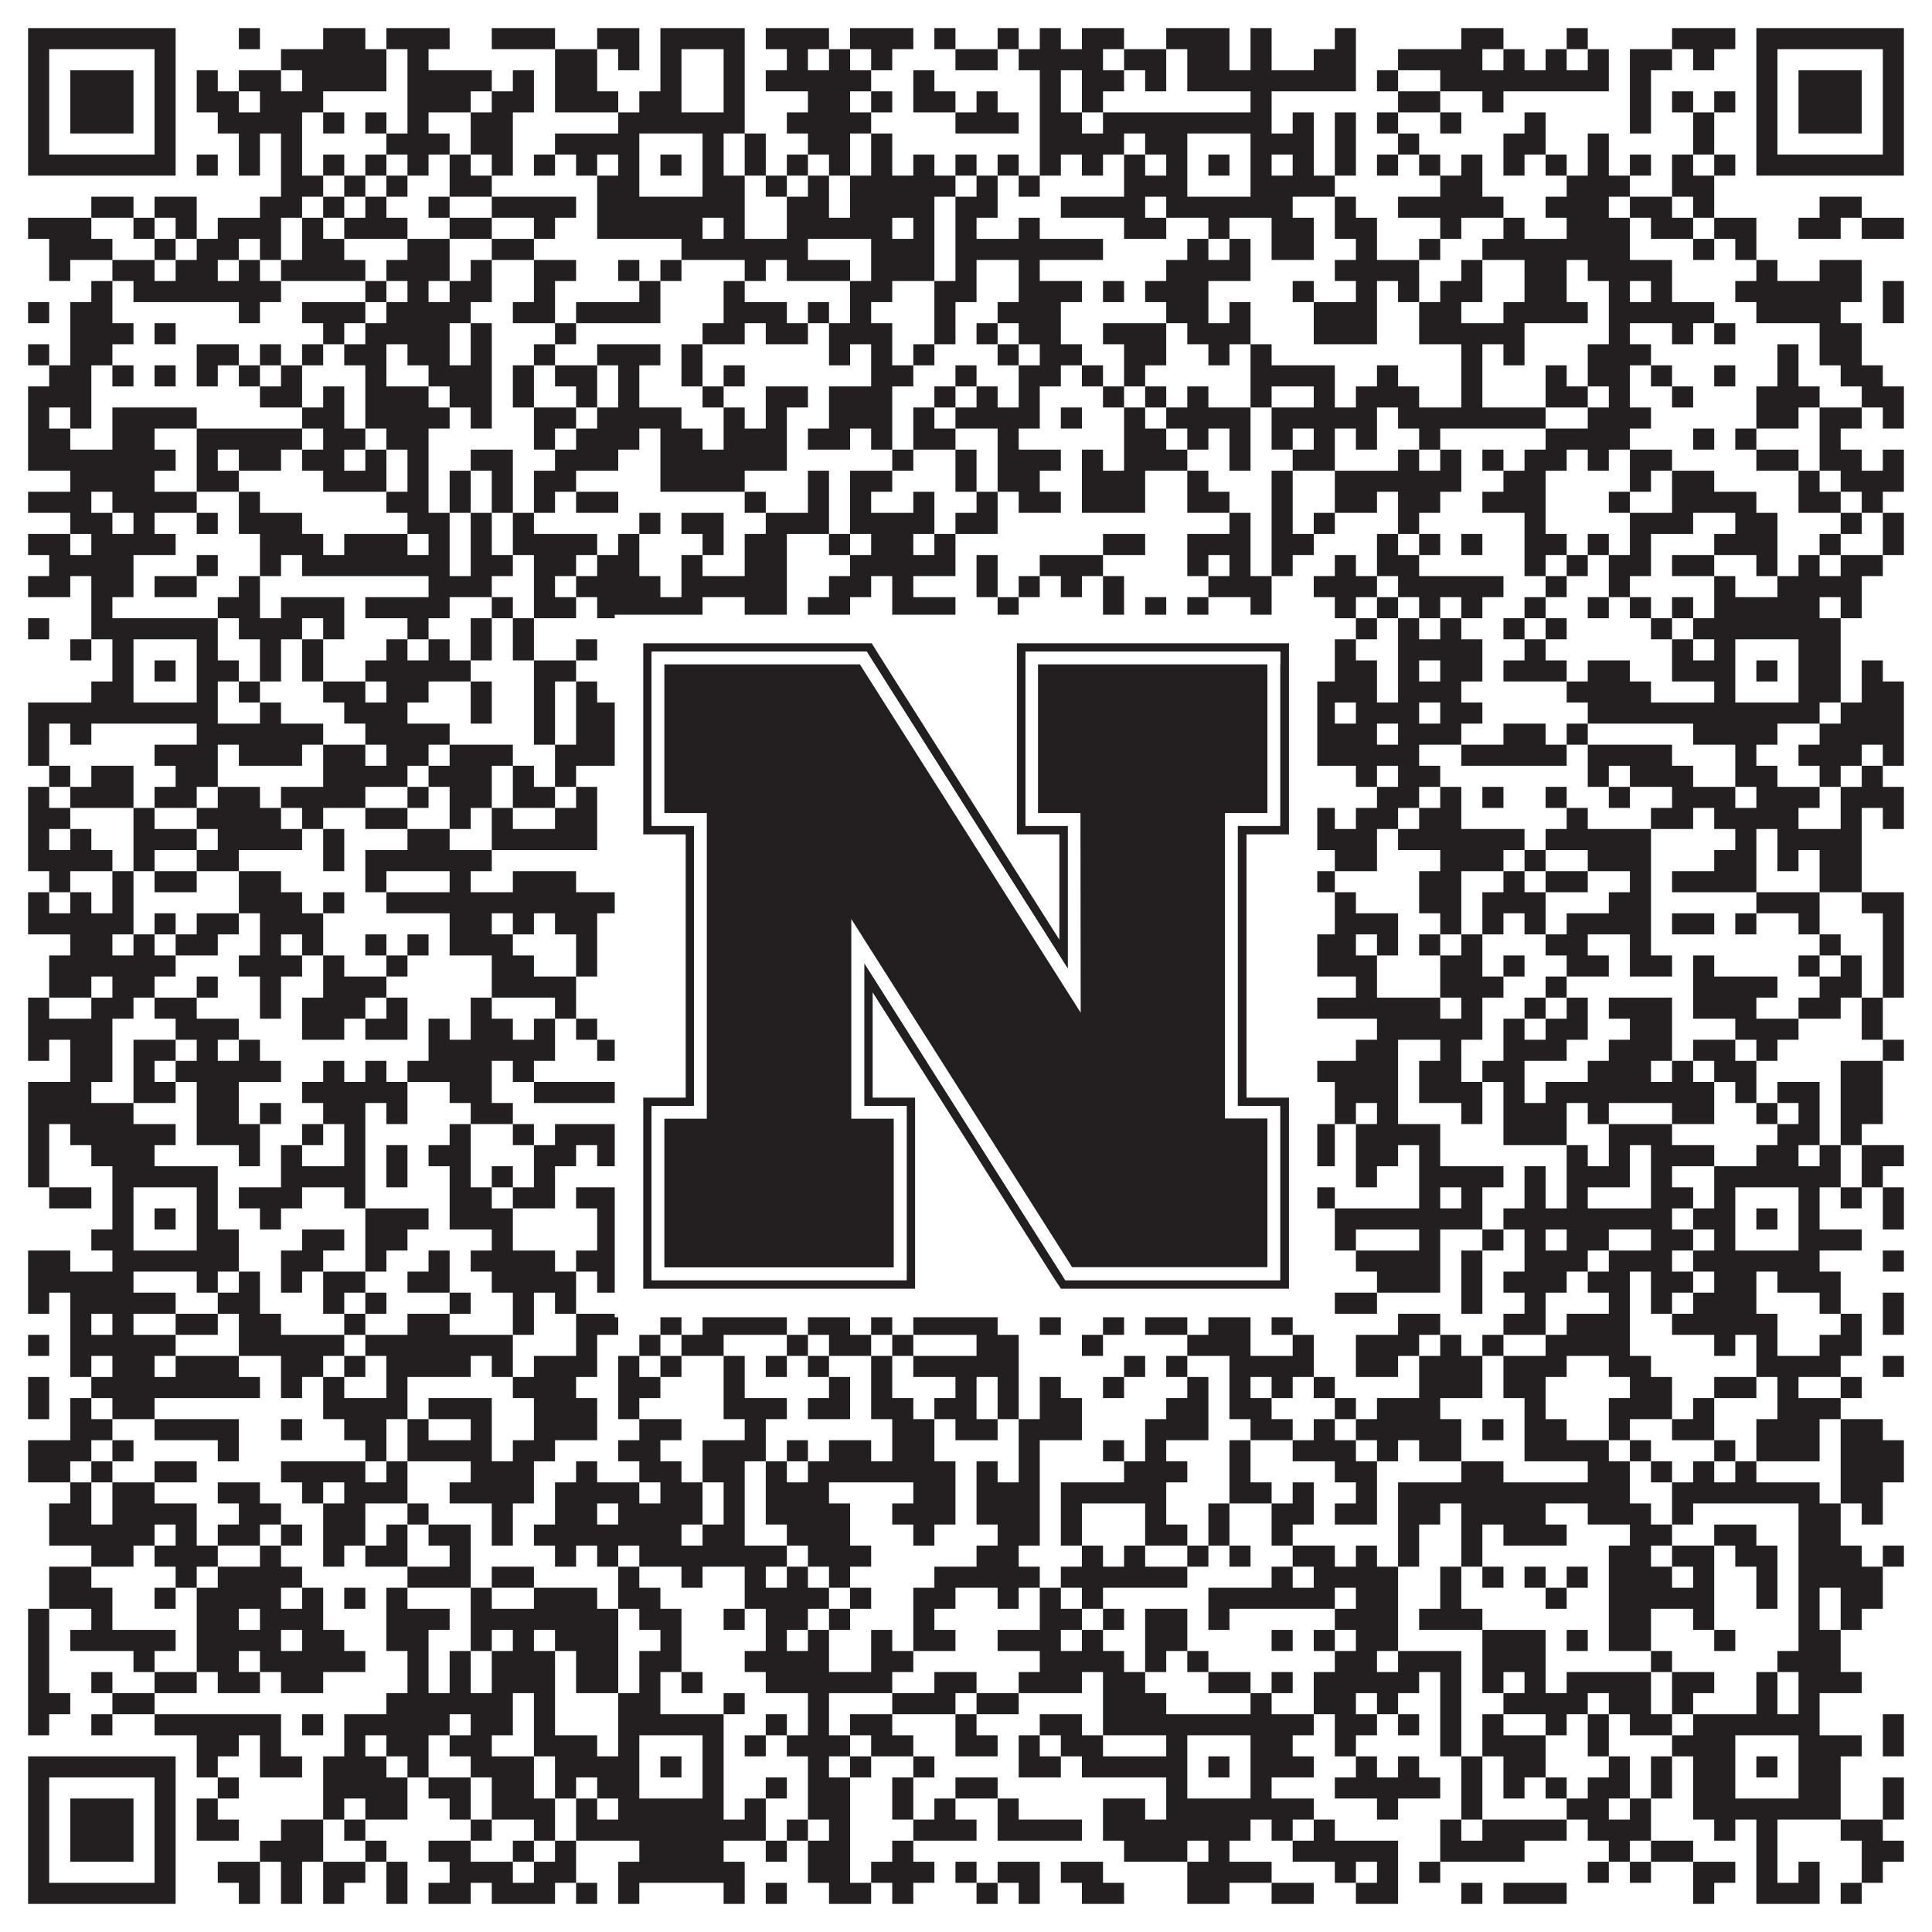
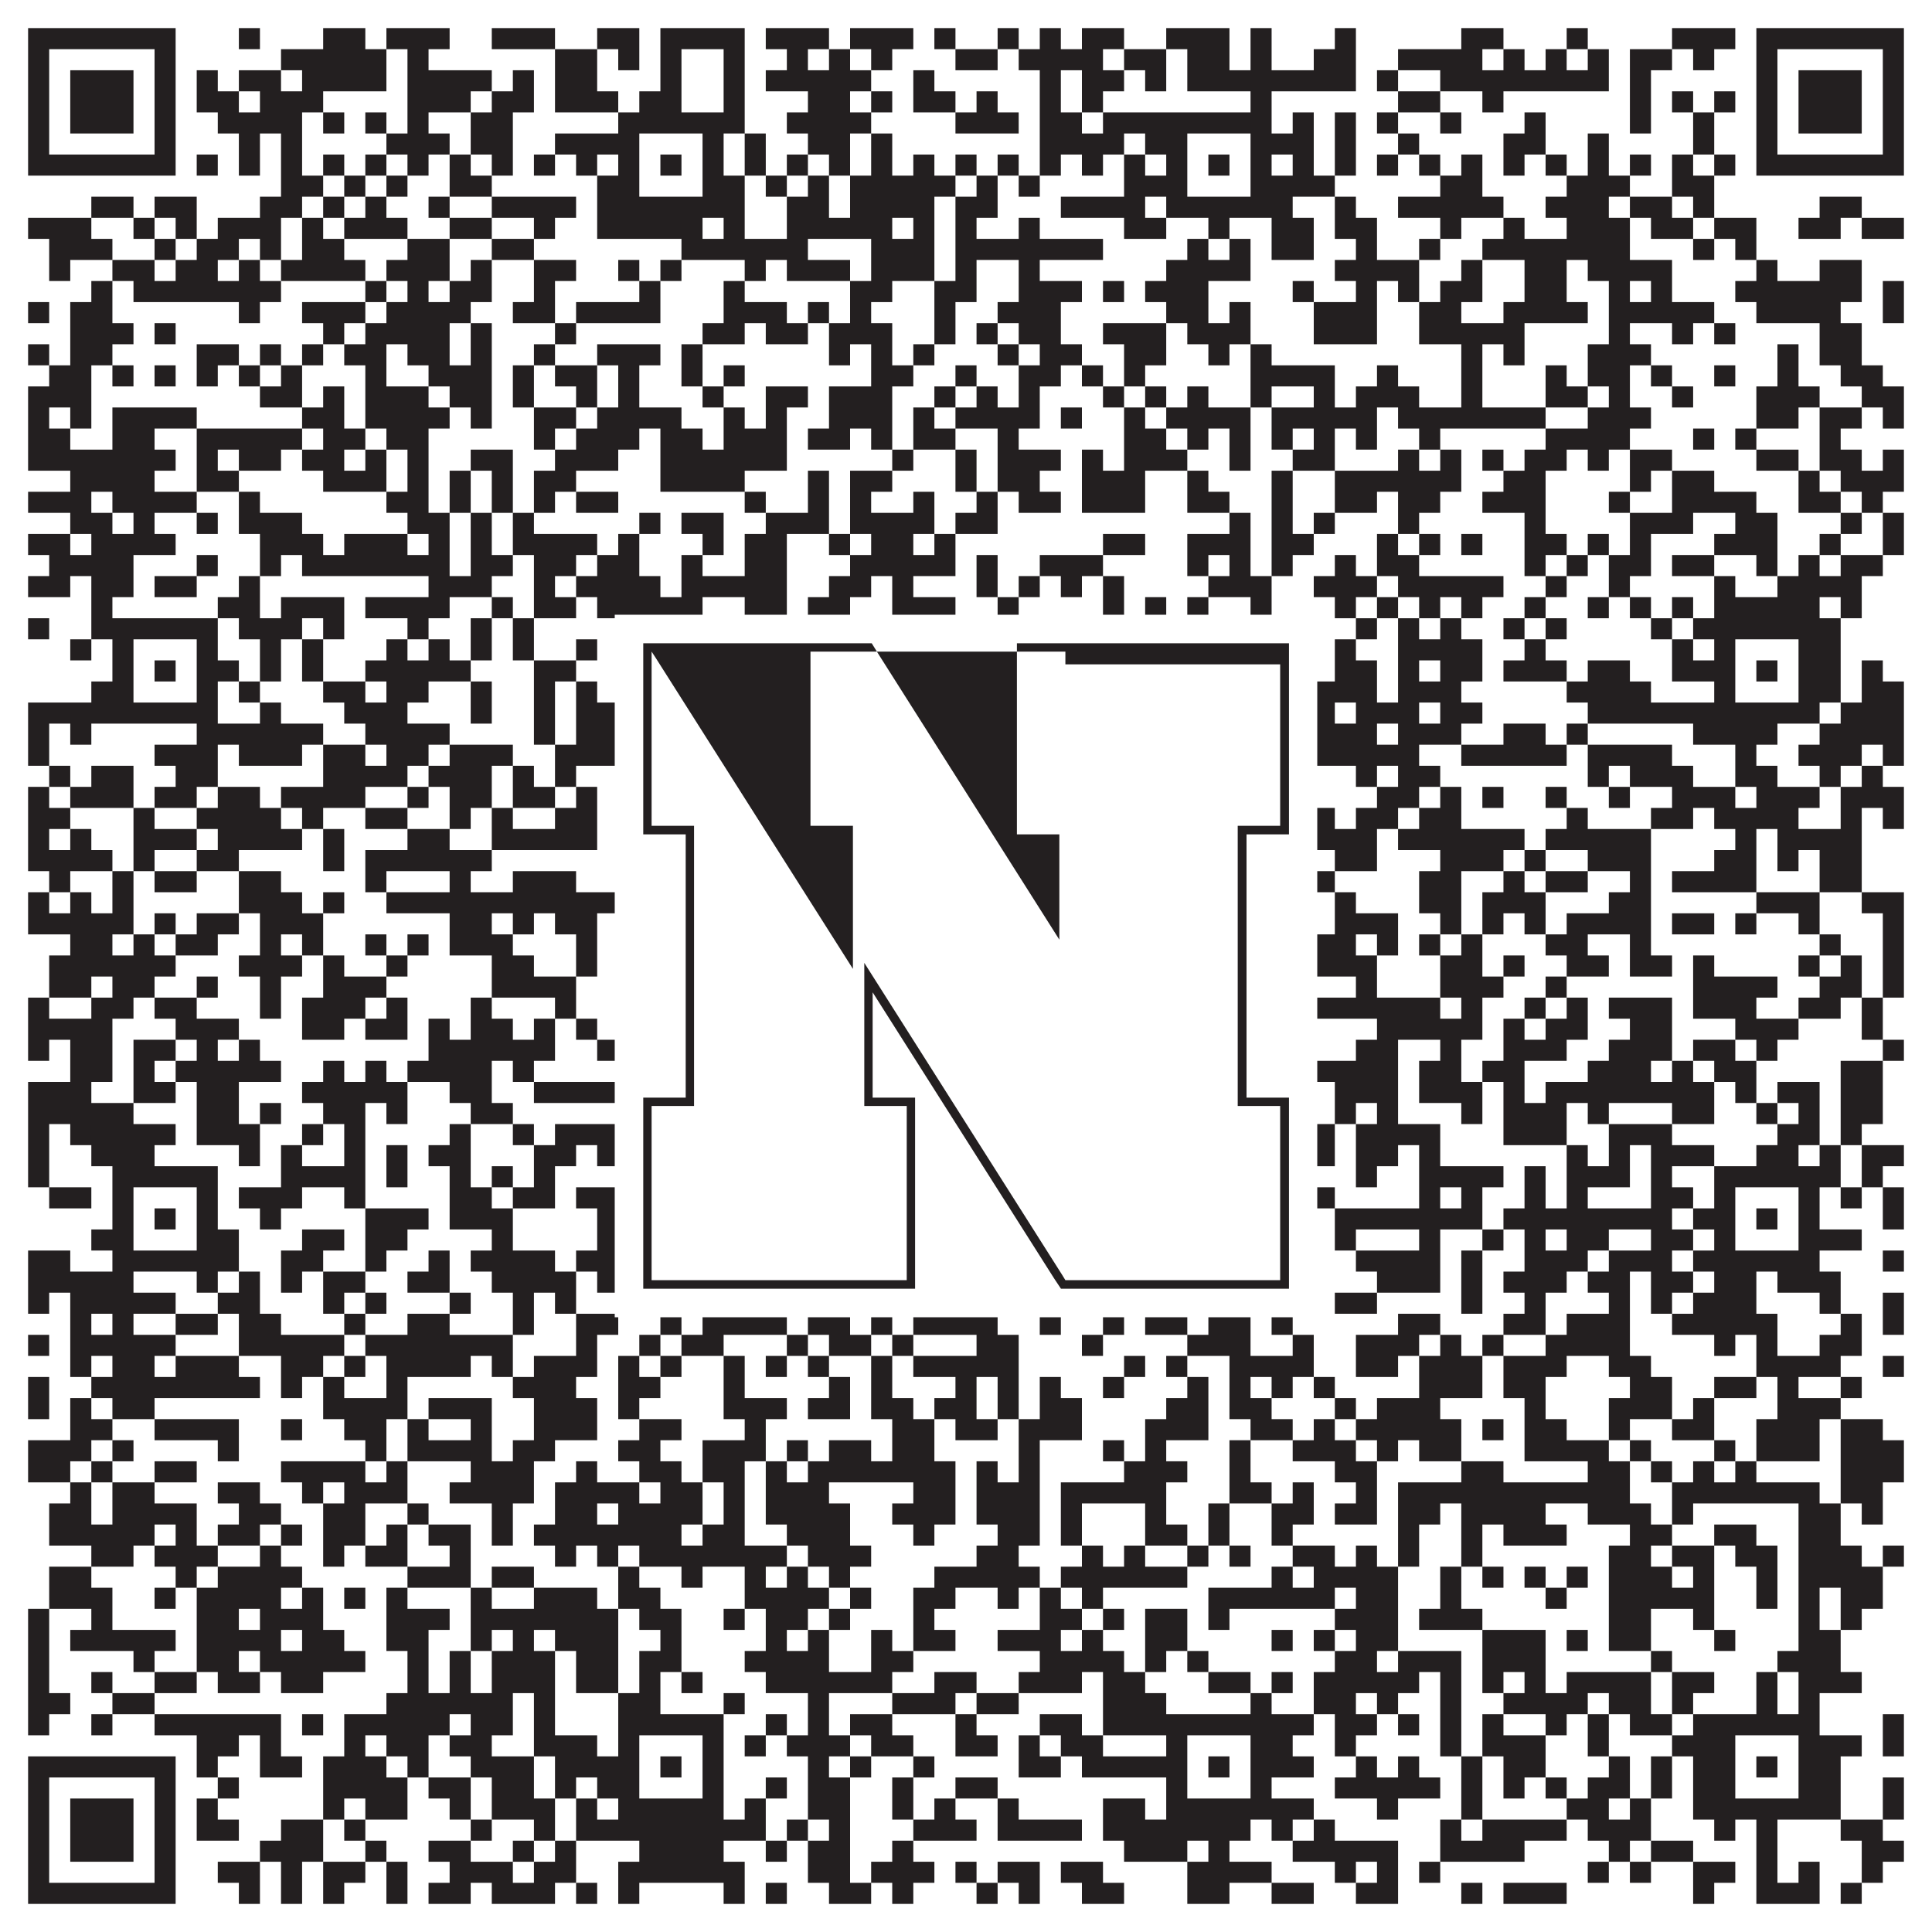
<svg xmlns="http://www.w3.org/2000/svg" version="1.1" width="1100px" height="1100px" viewBox="0 0 1100 1100">
-   <rect x="0" y="0" width="1100" height="1100" fill="#ffffff" fill-opacity="1" />
  <path fill="#231f20" fill-opacity="1" d="M16,16L100,16L100,28L16,28ZM136,16L148,16L148,28L136,28ZM184,16L208,16L208,28L184,28ZM220,16L256,16L256,28L220,28ZM280,16L316,16L316,28L280,28ZM340,16L364,16L364,28L340,28ZM376,16L424,16L424,28L376,28ZM436,16L472,16L472,28L436,28ZM484,16L520,16L520,28L484,28ZM532,16L544,16L544,28L532,28ZM568,16L580,16L580,28L568,28ZM592,16L604,16L604,28L592,28ZM616,16L640,16L640,28L616,28ZM664,16L700,16L700,28L664,28ZM712,16L724,16L724,28L712,28ZM760,16L772,16L772,28L760,28ZM832,16L856,16L856,28L832,28ZM892,16L904,16L904,28L892,28ZM952,16L988,16L988,28L952,28ZM1000,16L1084,16L1084,28L1000,28ZM16,28L28,28L28,40L16,40ZM88,28L100,28L100,40L88,40ZM160,28L220,28L220,40L160,40ZM232,28L244,28L244,40L232,40ZM316,28L340,28L340,40L316,40ZM352,28L364,28L364,40L352,40ZM376,28L388,28L388,40L376,40ZM412,28L424,28L424,40L412,40ZM448,28L460,28L460,40L448,40ZM472,28L484,28L484,40L472,40ZM496,28L508,28L508,40L496,40ZM544,28L568,28L568,40L544,40ZM580,28L628,28L628,40L580,40ZM640,28L664,28L664,40L640,40ZM676,28L700,28L700,40L676,40ZM712,28L724,28L724,40L712,40ZM748,28L772,28L772,40L748,40ZM796,28L844,28L844,40L796,40ZM856,28L868,28L868,40L856,40ZM880,28L892,28L892,40L880,40ZM904,28L916,28L916,40L904,40ZM928,28L952,28L952,40L928,40ZM964,28L976,28L976,40L964,40ZM1000,28L1012,28L1012,40L1000,40ZM1072,28L1084,28L1084,40L1072,40ZM16,40L28,40L28,52L16,52ZM40,40L76,40L76,52L40,52ZM88,40L100,40L100,52L88,52ZM112,40L124,40L124,52L112,52ZM136,40L160,40L160,52L136,52ZM172,40L220,40L220,52L172,52ZM232,40L280,40L280,52L232,52ZM292,40L304,40L304,52L292,52ZM316,40L340,40L340,52L316,52ZM376,40L388,40L388,52L376,52ZM412,40L424,40L424,52L412,52ZM436,40L496,40L496,52L436,52ZM520,40L532,40L532,52L520,52ZM592,40L604,40L604,52L592,52ZM616,40L640,40L640,52L616,52ZM652,40L664,40L664,52L652,52ZM676,40L772,40L772,52L676,52ZM784,40L796,40L796,52L784,52ZM820,40L916,40L916,52L820,52ZM928,40L940,40L940,52L928,52ZM1000,40L1012,40L1012,52L1000,52ZM1024,40L1060,40L1060,52L1024,52ZM1072,40L1084,40L1084,52L1072,52ZM16,52L28,52L28,64L16,64ZM40,52L76,52L76,64L40,64ZM88,52L100,52L100,64L88,64ZM112,52L136,52L136,64L112,64ZM148,52L184,52L184,64L148,64ZM232,52L268,52L268,64L232,64ZM280,52L304,52L304,64L280,64ZM316,52L352,52L352,64L316,64ZM364,52L388,52L388,64L364,64ZM412,52L424,52L424,64L412,64ZM460,52L484,52L484,64L460,64ZM496,52L508,52L508,64L496,64ZM520,52L544,52L544,64L520,64ZM556,52L568,52L568,64L556,64ZM592,52L604,52L604,64L592,64ZM616,52L628,52L628,64L616,64ZM712,52L724,52L724,64L712,64ZM796,52L820,52L820,64L796,64ZM844,52L856,52L856,64L844,64ZM928,52L940,52L940,64L928,64ZM952,52L964,52L964,64L952,64ZM976,52L988,52L988,64L976,64ZM1000,52L1012,52L1012,64L1000,64ZM1024,52L1060,52L1060,64L1024,64ZM1072,52L1084,52L1084,64L1072,64ZM16,64L28,64L28,76L16,76ZM40,64L76,64L76,76L40,76ZM88,64L100,64L100,76L88,76ZM124,64L172,64L172,76L124,76ZM184,64L196,64L196,76L184,76ZM208,64L220,64L220,76L208,76ZM232,64L244,64L244,76L232,76ZM268,64L292,64L292,76L268,76ZM352,64L424,64L424,76L352,76ZM448,64L496,64L496,76L448,76ZM544,64L580,64L580,76L544,76ZM592,64L616,64L616,76L592,76ZM628,64L724,64L724,76L628,76ZM736,64L748,64L748,76L736,76ZM760,64L772,64L772,76L760,76ZM784,64L796,64L796,76L784,76ZM820,64L832,64L832,76L820,76ZM868,64L880,64L880,76L868,76ZM928,64L940,64L940,76L928,76ZM964,64L976,64L976,76L964,76ZM1000,64L1012,64L1012,76L1000,76ZM1024,64L1060,64L1060,76L1024,76ZM1072,64L1084,64L1084,76L1072,76ZM16,76L28,76L28,88L16,88ZM88,76L100,76L100,88L88,88ZM136,76L148,76L148,88L136,88ZM160,76L172,76L172,88L160,88ZM220,76L256,76L256,88L220,88ZM268,76L292,76L292,88L268,88ZM316,76L364,76L364,88L316,88ZM400,76L412,76L412,88L400,88ZM424,76L436,76L436,88L424,88ZM460,76L484,76L484,88L460,88ZM496,76L508,76L508,88L496,88ZM592,76L640,76L640,88L592,88ZM652,76L676,76L676,88L652,88ZM712,76L748,76L748,88L712,88ZM760,76L772,76L772,88L760,88ZM796,76L808,76L808,88L796,88ZM856,76L880,76L880,88L856,88ZM904,76L916,76L916,88L904,88ZM964,76L976,76L976,88L964,88ZM1000,76L1012,76L1012,88L1000,88ZM1072,76L1084,76L1084,88L1072,88ZM16,88L100,88L100,100L16,100ZM112,88L124,88L124,100L112,100ZM136,88L148,88L148,100L136,100ZM160,88L172,88L172,100L160,100ZM184,88L196,88L196,100L184,100ZM208,88L220,88L220,100L208,100ZM232,88L244,88L244,100L232,100ZM256,88L268,88L268,100L256,100ZM280,88L292,88L292,100L280,100ZM304,88L316,88L316,100L304,100ZM328,88L340,88L340,100L328,100ZM352,88L364,88L364,100L352,100ZM376,88L388,88L388,100L376,100ZM400,88L412,88L412,100L400,100ZM424,88L436,88L436,100L424,100ZM448,88L460,88L460,100L448,100ZM472,88L484,88L484,100L472,100ZM496,88L508,88L508,100L496,100ZM520,88L532,88L532,100L520,100ZM544,88L556,88L556,100L544,100ZM568,88L580,88L580,100L568,100ZM592,88L604,88L604,100L592,100ZM616,88L628,88L628,100L616,100ZM640,88L652,88L652,100L640,100ZM664,88L676,88L676,100L664,100ZM688,88L700,88L700,100L688,100ZM712,88L724,88L724,100L712,100ZM736,88L748,88L748,100L736,100ZM760,88L772,88L772,100L760,100ZM784,88L796,88L796,100L784,100ZM808,88L820,88L820,100L808,100ZM832,88L844,88L844,100L832,100ZM856,88L868,88L868,100L856,100ZM880,88L892,88L892,100L880,100ZM904,88L916,88L916,100L904,100ZM928,88L940,88L940,100L928,100ZM952,88L964,88L964,100L952,100ZM976,88L988,88L988,100L976,100ZM1000,88L1084,88L1084,100L1000,100ZM160,100L184,100L184,112L160,112ZM196,100L208,100L208,112L196,112ZM220,100L232,100L232,112L220,112ZM256,100L280,100L280,112L256,112ZM340,100L364,100L364,112L340,112ZM400,100L424,100L424,112L400,112ZM436,100L448,100L448,112L436,112ZM460,100L472,100L472,112L460,112ZM484,100L544,100L544,112L484,112ZM556,100L568,100L568,112L556,112ZM580,100L592,100L592,112L580,112ZM640,100L676,100L676,112L640,112ZM712,100L760,100L760,112L712,112ZM820,100L844,100L844,112L820,112ZM892,100L928,100L928,112L892,112ZM952,100L976,100L976,112L952,112ZM52,112L76,112L76,124L52,124ZM88,112L112,112L112,124L88,124ZM148,112L172,112L172,124L148,124ZM184,112L196,112L196,124L184,124ZM208,112L220,112L220,124L208,124ZM244,112L256,112L256,124L244,124ZM280,112L328,112L328,124L280,124ZM340,112L424,112L424,124L340,124ZM448,112L472,112L472,124L448,124ZM484,112L532,112L532,124L484,124ZM544,112L568,112L568,124L544,124ZM604,112L652,112L652,124L604,124ZM664,112L736,112L736,124L664,124ZM760,112L772,112L772,124L760,124ZM796,112L856,112L856,124L796,124ZM880,112L916,112L916,124L880,124ZM928,112L952,112L952,124L928,124ZM964,112L976,112L976,124L964,124ZM1036,112L1060,112L1060,124L1036,124ZM16,124L52,124L52,136L16,136ZM76,124L88,124L88,136L76,136ZM100,124L112,124L112,136L100,136ZM124,124L160,124L160,136L124,136ZM172,124L184,124L184,136L172,136ZM196,124L232,124L232,136L196,136ZM256,124L280,124L280,136L256,136ZM304,124L316,124L316,136L304,136ZM340,124L400,124L400,136L340,136ZM412,124L424,124L424,136L412,136ZM448,124L508,124L508,136L448,136ZM520,124L532,124L532,136L520,136ZM544,124L556,124L556,136L544,136ZM580,124L592,124L592,136L580,136ZM640,124L664,124L664,136L640,136ZM688,124L700,124L700,136L688,136ZM724,124L748,124L748,136L724,136ZM760,124L784,124L784,136L760,136ZM820,124L832,124L832,136L820,136ZM856,124L868,124L868,136L856,136ZM892,124L928,124L928,136L892,136ZM940,124L964,124L964,136L940,136ZM976,124L1000,124L1000,136L976,136ZM1024,124L1048,124L1048,136L1024,136ZM1060,124L1084,124L1084,136L1060,136ZM28,136L64,136L64,148L28,148ZM88,136L100,136L100,148L88,148ZM112,136L136,136L136,148L112,148ZM148,136L160,136L160,148L148,148ZM172,136L196,136L196,148L172,148ZM232,136L256,136L256,148L232,148ZM280,136L304,136L304,148L280,148ZM388,136L460,136L460,148L388,148ZM496,136L532,136L532,148L496,148ZM544,136L628,136L628,148L544,148ZM676,136L688,136L688,148L676,148ZM700,136L712,136L712,148L700,148ZM724,136L748,136L748,148L724,148ZM772,136L784,136L784,148L772,148ZM808,136L820,136L820,148L808,148ZM844,136L928,136L928,148L844,148ZM964,136L976,136L976,148L964,148ZM988,136L1000,136L1000,148L988,148ZM28,148L40,148L40,160L28,160ZM64,148L88,148L88,160L64,160ZM100,148L124,148L124,160L100,160ZM136,148L148,148L148,160L136,160ZM160,148L208,148L208,160L160,160ZM220,148L256,148L256,160L220,160ZM268,148L280,148L280,160L268,160ZM304,148L328,148L328,160L304,160ZM352,148L364,148L364,160L352,160ZM376,148L388,148L388,160L376,160ZM424,148L436,148L436,160L424,160ZM448,148L484,148L484,160L448,160ZM496,148L532,148L532,160L496,160ZM544,148L556,148L556,160L544,160ZM580,148L592,148L592,160L580,160ZM664,148L712,148L712,160L664,160ZM760,148L808,148L808,160L760,160ZM832,148L844,148L844,160L832,160ZM868,148L892,148L892,160L868,160ZM904,148L952,148L952,160L904,160ZM1000,148L1012,148L1012,160L1000,160ZM1036,148L1060,148L1060,160L1036,160ZM52,160L64,160L64,172L52,172ZM76,160L160,160L160,172L76,172ZM208,160L220,160L220,172L208,172ZM232,160L244,160L244,172L232,172ZM256,160L280,160L280,172L256,172ZM304,160L316,160L316,172L304,172ZM364,160L376,160L376,172L364,172ZM412,160L424,160L424,172L412,172ZM484,160L508,160L508,172L484,172ZM532,160L556,160L556,172L532,172ZM580,160L616,160L616,172L580,172ZM628,160L640,160L640,172L628,172ZM652,160L688,160L688,172L652,172ZM736,160L748,160L748,172L736,172ZM772,160L784,160L784,172L772,172ZM796,160L808,160L808,172L796,172ZM820,160L844,160L844,172L820,172ZM868,160L892,160L892,172L868,172ZM916,160L928,160L928,172L916,172ZM940,160L952,160L952,172L940,172ZM988,160L1060,160L1060,172L988,172ZM1072,160L1084,160L1084,172L1072,172ZM16,172L28,172L28,184L16,184ZM40,172L64,172L64,184L40,184ZM136,172L148,172L148,184L136,184ZM172,172L208,172L208,184L172,184ZM220,172L268,172L268,184L220,184ZM292,172L316,172L316,184L292,184ZM328,172L376,172L376,184L328,184ZM412,172L448,172L448,184L412,184ZM460,172L472,172L472,184L460,184ZM484,172L496,172L496,184L484,184ZM532,172L544,172L544,184L532,184ZM568,172L604,172L604,184L568,184ZM664,172L688,172L688,184L664,184ZM700,172L712,172L712,184L700,184ZM748,172L784,172L784,184L748,184ZM808,172L832,172L832,184L808,184ZM856,172L904,172L904,184L856,184ZM916,172L976,172L976,184L916,184ZM1000,172L1048,172L1048,184L1000,184ZM1072,172L1084,172L1084,184L1072,184ZM40,184L76,184L76,196L40,196ZM88,184L100,184L100,196L88,196ZM184,184L196,184L196,196L184,196ZM208,184L256,184L256,196L208,196ZM268,184L280,184L280,196L268,196ZM316,184L328,184L328,196L316,196ZM400,184L424,184L424,196L400,196ZM436,184L460,184L460,196L436,196ZM472,184L508,184L508,196L472,196ZM532,184L544,184L544,196L532,196ZM556,184L568,184L568,196L556,196ZM580,184L604,184L604,196L580,196ZM628,184L664,184L664,196L628,196ZM676,184L712,184L712,196L676,196ZM748,184L784,184L784,196L748,196ZM808,184L868,184L868,196L808,196ZM916,184L928,184L928,196L916,196ZM952,184L964,184L964,196L952,196ZM976,184L988,184L988,196L976,196ZM1036,184L1060,184L1060,196L1036,196ZM16,196L28,196L28,208L16,208ZM40,196L64,196L64,208L40,208ZM112,196L136,196L136,208L112,208ZM148,196L160,196L160,208L148,208ZM172,196L184,196L184,208L172,208ZM196,196L220,196L220,208L196,208ZM232,196L256,196L256,208L232,208ZM268,196L280,196L280,208L268,208ZM304,196L316,196L316,208L304,208ZM340,196L376,196L376,208L340,208ZM388,196L400,196L400,208L388,208ZM472,196L484,196L484,208L472,208ZM496,196L508,196L508,208L496,208ZM520,196L532,196L532,208L520,208ZM568,196L580,196L580,208L568,208ZM592,196L616,196L616,208L592,208ZM640,196L664,196L664,208L640,208ZM688,196L700,196L700,208L688,208ZM712,196L724,196L724,208L712,208ZM832,196L844,196L844,208L832,208ZM856,196L868,196L868,208L856,208ZM904,196L940,196L940,208L904,208ZM1012,196L1024,196L1024,208L1012,208ZM1036,196L1060,196L1060,208L1036,208ZM28,208L52,208L52,220L28,220ZM64,208L76,208L76,220L64,220ZM88,208L100,208L100,220L88,220ZM112,208L124,208L124,220L112,220ZM136,208L148,208L148,220L136,220ZM160,208L172,208L172,220L160,220ZM208,208L220,208L220,220L208,220ZM244,208L280,208L280,220L244,220ZM292,208L304,208L304,220L292,220ZM316,208L340,208L340,220L316,220ZM352,208L364,208L364,220L352,220ZM388,208L400,208L400,220L388,220ZM412,208L424,208L424,220L412,220ZM496,208L520,208L520,220L496,220ZM544,208L556,208L556,220L544,220ZM580,208L604,208L604,220L580,220ZM616,208L628,208L628,220L616,220ZM640,208L652,208L652,220L640,220ZM712,208L760,208L760,220L712,220ZM784,208L796,208L796,220L784,220ZM832,208L844,208L844,220L832,220ZM880,208L892,208L892,220L880,220ZM904,208L928,208L928,220L904,220ZM940,208L952,208L952,220L940,220ZM976,208L988,208L988,220L976,220ZM1012,208L1024,208L1024,220L1012,220ZM1048,208L1072,208L1072,220L1048,220ZM16,220L52,220L52,232L16,232ZM148,220L172,220L172,232L148,232ZM184,220L196,220L196,232L184,232ZM208,220L244,220L244,232L208,232ZM256,220L280,220L280,232L256,232ZM292,220L304,220L304,232L292,232ZM328,220L340,220L340,232L328,232ZM352,220L364,220L364,232L352,232ZM400,220L412,220L412,232L400,232ZM436,220L460,220L460,232L436,232ZM472,220L508,220L508,232L472,232ZM532,220L544,220L544,232L532,232ZM556,220L568,220L568,232L556,232ZM580,220L592,220L592,232L580,232ZM628,220L640,220L640,232L628,232ZM652,220L664,220L664,232L652,232ZM676,220L688,220L688,232L676,232ZM712,220L724,220L724,232L712,232ZM748,220L760,220L760,232L748,232ZM772,220L808,220L808,232L772,232ZM832,220L844,220L844,232L832,232ZM880,220L904,220L904,232L880,232ZM916,220L928,220L928,232L916,232ZM952,220L964,220L964,232L952,232ZM1000,220L1036,220L1036,232L1000,232ZM1060,220L1084,220L1084,232L1060,232ZM16,232L28,232L28,244L16,244ZM40,232L52,232L52,244L40,244ZM64,232L112,232L112,244L64,244ZM172,232L196,232L196,244L172,244ZM208,232L256,232L256,244L208,244ZM268,232L280,232L280,244L268,244ZM304,232L328,232L328,244L304,244ZM340,232L388,232L388,244L340,244ZM412,232L424,232L424,244L412,244ZM436,232L448,232L448,244L436,244ZM472,232L508,232L508,244L472,244ZM520,232L532,232L532,244L520,244ZM544,232L592,232L592,244L544,244ZM604,232L616,232L616,244L604,244ZM640,232L652,232L652,244L640,244ZM664,232L712,232L712,244L664,244ZM724,232L784,232L784,244L724,244ZM796,232L880,232L880,244L796,244ZM904,232L940,232L940,244L904,244ZM1000,232L1024,232L1024,244L1000,244ZM1036,232L1060,232L1060,244L1036,244ZM1072,232L1084,232L1084,244L1072,244ZM16,244L40,244L40,256L16,256ZM64,244L88,244L88,256L64,256ZM112,244L172,244L172,256L112,256ZM184,244L208,244L208,256L184,256ZM220,244L244,244L244,256L220,256ZM304,244L316,244L316,256L304,256ZM328,244L364,244L364,256L328,256ZM376,244L400,244L400,256L376,256ZM412,244L448,244L448,256L412,256ZM460,244L484,244L484,256L460,256ZM496,244L508,244L508,256L496,256ZM520,244L544,244L544,256L520,256ZM568,244L580,244L580,256L568,256ZM640,244L664,244L664,256L640,256ZM676,244L688,244L688,256L676,256ZM700,244L712,244L712,256L700,256ZM724,244L736,244L736,256L724,256ZM748,244L760,244L760,256L748,256ZM772,244L784,244L784,256L772,256ZM808,244L820,244L820,256L808,256ZM880,244L928,244L928,256L880,256ZM964,244L976,244L976,256L964,256ZM988,244L1000,244L1000,256L988,256ZM1036,244L1048,244L1048,256L1036,256ZM16,256L100,256L100,268L16,268ZM112,256L124,256L124,268L112,268ZM136,256L160,256L160,268L136,268ZM172,256L196,256L196,268L172,268ZM208,256L220,256L220,268L208,268ZM232,256L244,256L244,268L232,268ZM268,256L292,256L292,268L268,268ZM316,256L352,256L352,268L316,268ZM376,256L448,256L448,268L376,268ZM508,256L520,256L520,268L508,268ZM544,256L556,256L556,268L544,268ZM568,256L604,256L604,268L568,268ZM616,256L628,256L628,268L616,268ZM640,256L676,256L676,268L640,268ZM700,256L712,256L712,268L700,268ZM736,256L760,256L760,268L736,268ZM796,256L808,256L808,268L796,268ZM820,256L832,256L832,268L820,268ZM844,256L856,256L856,268L844,268ZM868,256L892,256L892,268L868,268ZM904,256L916,256L916,268L904,268ZM928,256L952,256L952,268L928,268ZM1000,256L1024,256L1024,268L1000,268ZM1036,256L1060,256L1060,268L1036,268ZM1072,256L1084,256L1084,268L1072,268ZM40,268L88,268L88,280L40,280ZM112,268L136,268L136,280L112,280ZM184,268L220,268L220,280L184,280ZM232,268L244,268L244,280L232,280ZM256,268L268,268L268,280L256,280ZM280,268L292,268L292,280L280,280ZM304,268L328,268L328,280L304,280ZM376,268L424,268L424,280L376,280ZM460,268L472,268L472,280L460,280ZM484,268L508,268L508,280L484,280ZM544,268L556,268L556,280L544,280ZM568,268L592,268L592,280L568,280ZM616,268L652,268L652,280L616,280ZM676,268L688,268L688,280L676,280ZM724,268L736,268L736,280L724,280ZM760,268L832,268L832,280L760,280ZM856,268L880,268L880,280L856,280ZM928,268L940,268L940,280L928,280ZM952,268L976,268L976,280L952,280ZM1024,268L1036,268L1036,280L1024,280ZM1048,268L1084,268L1084,280L1048,280ZM16,280L52,280L52,292L16,292ZM64,280L112,280L112,292L64,292ZM136,280L148,280L148,292L136,292ZM220,280L244,280L244,292L220,292ZM256,280L268,280L268,292L256,292ZM280,280L292,280L292,292L280,292ZM304,280L316,280L316,292L304,292ZM328,280L352,280L352,292L328,292ZM424,280L436,280L436,292L424,292ZM460,280L472,280L472,292L460,292ZM484,280L496,280L496,292L484,292ZM520,280L532,280L532,292L520,292ZM556,280L568,280L568,292L556,292ZM580,280L604,280L604,292L580,292ZM616,280L652,280L652,292L616,292ZM676,280L700,280L700,292L676,292ZM724,280L736,280L736,292L724,292ZM760,280L784,280L784,292L760,292ZM796,280L820,280L820,292L796,292ZM844,280L880,280L880,292L844,292ZM916,280L928,280L928,292L916,292ZM952,280L1000,280L1000,292L952,292ZM1024,280L1048,280L1048,292L1024,292ZM1060,280L1072,280L1072,292L1060,292ZM40,292L64,292L64,304L40,304ZM76,292L88,292L88,304L76,304ZM112,292L124,292L124,304L112,304ZM136,292L172,292L172,304L136,304ZM232,292L256,292L256,304L232,304ZM268,292L280,292L280,304L268,304ZM292,292L304,292L304,304L292,304ZM364,292L376,292L376,304L364,304ZM388,292L412,292L412,304L388,304ZM436,292L472,292L472,304L436,304ZM484,292L532,292L532,304L484,304ZM544,292L568,292L568,304L544,304ZM700,292L712,292L712,304L700,304ZM724,292L736,292L736,304L724,304ZM748,292L760,292L760,304L748,304ZM796,292L808,292L808,304L796,304ZM868,292L880,292L880,304L868,304ZM928,292L964,292L964,304L928,304ZM988,292L1012,292L1012,304L988,304ZM1048,292L1060,292L1060,304L1048,304ZM1072,292L1084,292L1084,304L1072,304ZM16,304L40,304L40,316L16,316ZM52,304L100,304L100,316L52,316ZM148,304L184,304L184,316L148,316ZM196,304L232,304L232,316L196,316ZM244,304L256,304L256,316L244,316ZM268,304L280,304L280,316L268,316ZM292,304L340,304L340,316L292,316ZM352,304L364,304L364,316L352,316ZM400,304L412,304L412,316L400,316ZM424,304L448,304L448,316L424,316ZM472,304L484,304L484,316L472,316ZM496,304L520,304L520,316L496,316ZM532,304L544,304L544,316L532,316ZM628,304L652,304L652,316L628,316ZM676,304L712,304L712,316L676,316ZM724,304L748,304L748,316L724,316ZM784,304L796,304L796,316L784,316ZM808,304L820,304L820,316L808,316ZM832,304L844,304L844,316L832,316ZM868,304L892,304L892,316L868,316ZM904,304L916,304L916,316L904,316ZM928,304L940,304L940,316L928,316ZM976,304L1012,304L1012,316L976,316ZM1036,304L1048,304L1048,316L1036,316ZM1072,304L1084,304L1084,316L1072,316ZM28,316L76,316L76,328L28,328ZM112,316L124,316L124,328L112,328ZM148,316L160,316L160,328L148,328ZM172,316L256,316L256,328L172,328ZM268,316L292,316L292,328L268,328ZM304,316L328,316L328,328L304,328ZM340,316L364,316L364,328L340,328ZM388,316L400,316L400,328L388,328ZM424,316L448,316L448,328L424,328ZM484,316L544,316L544,328L484,328ZM556,316L568,316L568,328L556,328ZM592,316L628,316L628,328L592,328ZM676,316L688,316L688,328L676,328ZM700,316L712,316L712,328L700,328ZM724,316L736,316L736,328L724,328ZM760,316L772,316L772,328L760,328ZM784,316L808,316L808,328L784,328ZM868,316L880,316L880,328L868,328ZM892,316L904,316L904,328L892,328ZM916,316L940,316L940,328L916,328ZM952,316L976,316L976,328L952,328ZM1000,316L1012,316L1012,328L1000,328ZM1024,316L1036,316L1036,328L1024,328ZM1048,316L1072,316L1072,328L1048,328ZM16,328L40,328L40,340L16,340ZM52,328L76,328L76,340L52,340ZM88,328L112,328L112,340L88,340ZM136,328L148,328L148,340L136,340ZM244,328L280,328L280,340L244,340ZM304,328L316,328L316,340L304,340ZM328,328L376,328L376,340L328,340ZM388,328L448,328L448,340L388,340ZM472,328L496,328L496,340L472,340ZM508,328L520,328L520,340L508,340ZM556,328L568,328L568,340L556,340ZM580,328L592,328L592,340L580,340ZM604,328L616,328L616,340L604,340ZM628,328L640,328L640,340L628,340ZM688,328L724,328L724,340L688,340ZM748,328L784,328L784,340L748,340ZM796,328L856,328L856,340L796,340ZM880,328L892,328L892,340L880,340ZM916,328L928,328L928,340L916,340ZM976,328L988,328L988,340L976,340ZM1012,328L1060,328L1060,340L1012,340ZM52,340L64,340L64,352L52,352ZM124,340L148,340L148,352L124,352ZM160,340L196,340L196,352L160,352ZM208,340L256,340L256,352L208,352ZM280,340L292,340L292,352L280,352ZM304,340L328,340L328,352L304,352ZM340,340L400,340L400,352L340,352ZM424,340L448,340L448,352L424,352ZM460,340L484,340L484,352L460,352ZM508,340L544,340L544,352L508,352ZM568,340L580,340L580,352L568,352ZM628,340L640,340L640,352L628,352ZM652,340L664,340L664,352L652,352ZM676,340L688,340L688,352L676,352ZM712,340L724,340L724,352L712,352ZM760,340L772,340L772,352L760,352ZM784,340L796,340L796,352L784,352ZM808,340L820,340L820,352L808,352ZM832,340L844,340L844,352L832,352ZM868,340L880,340L880,352L868,352ZM904,340L916,340L916,352L904,352ZM928,340L940,340L940,352L928,352ZM952,340L964,340L964,352L952,352ZM976,340L1036,340L1036,352L976,352ZM1048,340L1060,340L1060,352L1048,352ZM16,352L28,352L28,364L16,364ZM52,352L124,352L124,364L52,364ZM136,352L172,352L172,364L136,364ZM184,352L196,352L196,364L184,364ZM232,352L244,352L244,364L232,364ZM268,352L280,352L280,364L268,364ZM292,352L304,352L304,364L292,364ZM352,352L412,352L412,364L352,364ZM424,352L448,352L448,364L424,364ZM520,352L556,352L556,364L520,364ZM568,352L616,352L616,364L568,364ZM628,352L640,352L640,364L628,364ZM664,352L736,352L736,364L664,364ZM772,352L784,352L784,364L772,364ZM796,352L808,352L808,364L796,364ZM820,352L832,352L832,364L820,364ZM856,352L868,352L868,364L856,364ZM880,352L892,352L892,364L880,364ZM940,352L952,352L952,364L940,364ZM964,352L1048,352L1048,364L964,364ZM40,364L52,364L52,376L40,376ZM64,364L76,364L76,376L64,376ZM112,364L124,364L124,376L112,376ZM148,364L160,364L160,376L148,376ZM172,364L184,364L184,376L172,376ZM220,364L232,364L232,376L220,376ZM244,364L256,364L256,376L244,376ZM268,364L280,364L280,376L268,376ZM292,364L304,364L304,376L292,376ZM328,364L340,364L340,376L328,376ZM352,364L364,364L364,376L352,376ZM400,364L460,364L460,376L400,376ZM472,364L484,364L484,376L472,376ZM496,364L508,364L508,376L496,376ZM520,364L568,364L568,376L520,376ZM580,364L604,364L604,376L580,376ZM628,364L640,364L640,376L628,376ZM664,364L676,364L676,376L664,376ZM712,364L724,364L724,376L712,376ZM760,364L772,364L772,376L760,376ZM796,364L844,364L844,376L796,376ZM868,364L880,364L880,376L868,376ZM952,364L964,364L964,376L952,376ZM976,364L988,364L988,376L976,376ZM1024,364L1048,364L1048,376L1024,376ZM64,376L76,376L76,388L64,388ZM88,376L100,376L100,388L88,388ZM112,376L136,376L136,388L112,388ZM148,376L160,376L160,388L148,388ZM172,376L184,376L184,388L172,388ZM208,376L268,376L268,388L208,388ZM304,376L328,376L328,388L304,388ZM352,376L364,376L364,388L352,388ZM376,376L388,376L388,388L376,388ZM400,376L412,376L412,388L400,388ZM460,376L472,376L472,388L460,388ZM484,376L532,376L532,388L484,388ZM544,376L556,376L556,388L544,388ZM568,376L580,376L580,388L568,388ZM592,376L616,376L616,388L592,388ZM628,376L640,376L640,388L628,388ZM652,376L676,376L676,388L652,388ZM688,376L700,376L700,388L688,388ZM712,376L748,376L748,388L712,388ZM760,376L784,376L784,388L760,388ZM796,376L808,376L808,388L796,388ZM820,376L844,376L844,388L820,388ZM856,376L892,376L892,388L856,388ZM904,376L928,376L928,388L904,388ZM952,376L988,376L988,388L952,388ZM1000,376L1012,376L1012,388L1000,388ZM1024,376L1048,376L1048,388L1024,388ZM1060,376L1072,376L1072,388L1060,388ZM52,388L76,388L76,400L52,400ZM112,388L124,388L124,400L112,400ZM136,388L148,388L148,400L136,400ZM184,388L208,388L208,400L184,400ZM220,388L244,388L244,400L220,400ZM268,388L280,388L280,400L268,400ZM304,388L316,388L316,400L304,400ZM328,388L340,388L340,400L328,400ZM352,388L364,388L364,400L352,400ZM400,388L424,388L424,400L400,400ZM460,388L508,388L508,400L460,400ZM520,388L532,388L532,400L520,400ZM544,388L568,388L568,400L544,400ZM580,388L628,388L628,400L580,400ZM664,388L676,388L676,400L664,400ZM712,388L784,388L784,400L712,400ZM796,388L832,388L832,400L796,400ZM892,388L940,388L940,400L892,400ZM976,388L988,388L988,400L976,400ZM1024,388L1048,388L1048,400L1024,400ZM1060,388L1084,388L1084,400L1060,400ZM16,400L124,400L124,412L16,412ZM148,400L160,400L160,412L148,412ZM196,400L232,400L232,412L196,412ZM268,400L280,400L280,412L268,412ZM304,400L316,400L316,412L304,412ZM328,400L448,400L448,412L328,412ZM460,400L484,400L484,412L460,412ZM496,400L532,400L532,412L496,412ZM592,400L604,400L604,412L592,412ZM616,400L628,400L628,412L616,412ZM640,400L652,400L652,412L640,412ZM664,400L724,400L724,412L664,412ZM748,400L760,400L760,412L748,412ZM772,400L808,400L808,412L772,412ZM820,400L844,400L844,412L820,412ZM904,400L1036,400L1036,412L904,412ZM1048,400L1084,400L1084,412L1048,412ZM16,412L28,412L28,424L16,424ZM40,412L52,412L52,424L40,424ZM112,412L184,412L184,424L112,424ZM208,412L256,412L256,424L208,424ZM304,412L316,412L316,424L304,424ZM328,412L352,412L352,424L328,424ZM364,412L388,412L388,424L364,424ZM412,412L424,412L424,424L412,424ZM436,412L448,412L448,424L436,424ZM460,412L484,412L484,424L460,424ZM520,412L544,412L544,424L520,424ZM580,412L592,412L592,424L580,424ZM604,412L640,412L640,424L604,424ZM664,412L676,412L676,424L664,424ZM688,412L736,412L736,424L688,424ZM748,412L784,412L784,424L748,424ZM796,412L832,412L832,424L796,424ZM856,412L880,412L880,424L856,424ZM892,412L904,412L904,424L892,424ZM964,412L1012,412L1012,424L964,424ZM1036,412L1084,412L1084,424L1036,424ZM16,424L28,424L28,436L16,436ZM88,424L124,424L124,436L88,436ZM136,424L172,424L172,436L136,436ZM184,424L208,424L208,436L184,436ZM220,424L244,424L244,436L220,436ZM256,424L292,424L292,436L256,436ZM316,424L400,424L400,436L316,436ZM412,424L484,424L484,436L412,436ZM508,424L520,424L520,436L508,436ZM544,424L604,424L604,436L544,436ZM616,424L652,424L652,436L616,436ZM664,424L676,424L676,436L664,436ZM688,424L700,424L700,436L688,436ZM712,424L736,424L736,436L712,436ZM748,424L808,424L808,436L748,436ZM832,424L892,424L892,436L832,436ZM904,424L952,424L952,436L904,436ZM988,424L1000,424L1000,436L988,436ZM1024,424L1060,424L1060,436L1024,436ZM1072,424L1084,424L1084,436L1072,436ZM28,436L40,436L40,448L28,448ZM52,436L76,436L76,448L52,448ZM100,436L124,436L124,448L100,448ZM184,436L232,436L232,448L184,448ZM244,436L280,436L280,448L244,448ZM292,436L304,436L304,448L292,448ZM316,436L328,436L328,448L316,448ZM376,436L412,436L412,448L376,448ZM436,436L472,436L472,448L436,448ZM520,436L532,436L532,448L520,448ZM544,436L556,436L556,448L544,448ZM568,436L592,436L592,448L568,448ZM604,436L616,436L616,448L604,448ZM640,436L664,436L664,448L640,448ZM688,436L700,436L700,448L688,448ZM724,436L748,436L748,448L724,448ZM772,436L784,436L784,448L772,448ZM796,436L820,436L820,448L796,448ZM904,436L916,436L916,448L904,448ZM928,436L964,436L964,448L928,448ZM988,436L1012,436L1012,448L988,448ZM1036,436L1048,436L1048,448L1036,448ZM1060,436L1072,436L1072,448L1060,448ZM16,448L28,448L28,460L16,460ZM40,448L76,448L76,460L40,460ZM88,448L112,448L112,460L88,460ZM124,448L148,448L148,460L124,460ZM160,448L208,448L208,460L160,460ZM232,448L244,448L244,460L232,460ZM256,448L280,448L280,460L256,460ZM292,448L316,448L316,460L292,460ZM328,448L340,448L340,460L328,460ZM412,448L424,448L424,460L412,460ZM436,448L496,448L496,460L436,460ZM508,448L520,448L520,460L508,460ZM556,448L580,448L580,460L556,460ZM592,448L604,448L604,460L592,460ZM616,448L628,448L628,460L616,460ZM652,448L676,448L676,460L652,460ZM688,448L712,448L712,460L688,460ZM784,448L808,448L808,460L784,460ZM820,448L832,448L832,460L820,460ZM844,448L856,448L856,460L844,460ZM880,448L892,448L892,460L880,460ZM916,448L928,448L928,460L916,460ZM952,448L988,448L988,460L952,460ZM1000,448L1036,448L1036,460L1000,460ZM1048,448L1084,448L1084,460L1048,460ZM16,460L40,460L40,472L16,472ZM76,460L88,460L88,472L76,472ZM112,460L160,460L160,472L112,472ZM172,460L184,460L184,472L172,472ZM208,460L232,460L232,472L208,472ZM256,460L268,460L268,472L256,472ZM280,460L292,460L292,472L280,472ZM316,460L340,460L340,472L316,472ZM376,460L388,460L388,472L376,472ZM424,460L436,460L436,472L424,472ZM448,460L508,460L508,472L448,472ZM520,460L568,460L568,472L520,472ZM592,460L616,460L616,472L592,472ZM628,460L640,460L640,472L628,472ZM652,460L664,460L664,472L652,472ZM700,460L736,460L736,472L700,472ZM748,460L760,460L760,472L748,472ZM772,460L796,460L796,472L772,472ZM808,460L832,460L832,472L808,472ZM892,460L904,460L904,472L892,472ZM940,460L964,460L964,472L940,472ZM976,460L1024,460L1024,472L976,472ZM1048,460L1060,460L1060,472L1048,472ZM1072,460L1084,460L1084,472L1072,472ZM16,472L28,472L28,484L16,484ZM40,472L52,472L52,484L40,484ZM76,472L112,472L112,484L76,484ZM124,472L172,472L172,484L124,484ZM184,472L196,472L196,484L184,484ZM232,472L256,472L256,484L232,484ZM280,472L340,472L340,484L280,484ZM412,472L436,472L436,484L412,484ZM448,472L472,472L472,484L448,484ZM508,472L520,472L520,484L508,484ZM544,472L580,472L580,484L544,484ZM592,472L604,472L604,484L592,484ZM640,472L664,472L664,484L640,484ZM736,472L784,472L784,484L736,484ZM796,472L868,472L868,484L796,484ZM880,472L940,472L940,484L880,484ZM988,472L1000,472L1000,484L988,484ZM1012,472L1060,472L1060,484L1012,484ZM16,484L64,484L64,496L16,496ZM76,484L88,484L88,496L76,496ZM112,484L136,484L136,496L112,496ZM184,484L196,484L196,496L184,496ZM208,484L280,484L280,496L208,496ZM352,484L364,484L364,496L352,496ZM376,484L388,484L388,496L376,496ZM400,484L412,484L412,496L400,496ZM448,484L460,484L460,496L448,496ZM508,484L520,484L520,496L508,496ZM532,484L544,484L544,496L532,496ZM568,484L604,484L604,496L568,496ZM628,484L640,484L640,496L628,496ZM652,484L676,484L676,496L652,496ZM688,484L712,484L712,496L688,496ZM760,484L784,484L784,496L760,496ZM820,484L856,484L856,496L820,496ZM868,484L880,484L880,496L868,496ZM904,484L940,484L940,496L904,496ZM976,484L1000,484L1000,496L976,496ZM1012,484L1024,484L1024,496L1012,496ZM1036,484L1060,484L1060,496L1036,496ZM28,496L40,496L40,508L28,508ZM64,496L76,496L76,508L64,508ZM88,496L112,496L112,508L88,508ZM136,496L160,496L160,508L136,508ZM208,496L220,496L220,508L208,508ZM256,496L268,496L268,508L256,508ZM292,496L328,496L328,508L292,508ZM352,496L364,496L364,508L352,508ZM376,496L400,496L400,508L376,508ZM424,496L448,496L448,508L424,508ZM460,496L484,496L484,508L460,508ZM508,496L532,496L532,508L508,508ZM556,496L568,496L568,508L556,508ZM604,496L616,496L616,508L604,508ZM628,496L640,496L640,508L628,508ZM676,496L688,496L688,508L676,508ZM724,496L736,496L736,508L724,508ZM748,496L760,496L760,508L748,508ZM808,496L832,496L832,508L808,508ZM856,496L868,496L868,508L856,508ZM880,496L904,496L904,508L880,508ZM928,496L940,496L940,508L928,508ZM952,496L1000,496L1000,508L952,508ZM1036,496L1060,496L1060,508L1036,508ZM16,508L28,508L28,520L16,520ZM40,508L52,508L52,520L40,520ZM64,508L76,508L76,520L64,520ZM136,508L172,508L172,520L136,520ZM184,508L196,508L196,520L184,520ZM220,508L376,508L376,520L220,520ZM388,508L412,508L412,520L388,520ZM508,508L544,508L544,520L508,520ZM580,508L616,508L616,520L580,520ZM628,508L664,508L664,520L628,520ZM760,508L772,508L772,520L760,520ZM808,508L832,508L832,520L808,520ZM844,508L880,508L880,520L844,520ZM916,508L940,508L940,520L916,520ZM1000,508L1036,508L1036,520L1000,520ZM1060,508L1084,508L1084,520L1060,520ZM16,520L76,520L76,532L16,532ZM88,520L100,520L100,532L88,532ZM112,520L136,520L136,532L112,532ZM148,520L184,520L184,532L148,532ZM256,520L280,520L280,532L256,532ZM292,520L304,520L304,532L292,532ZM316,520L340,520L340,532L316,532ZM352,520L364,520L364,532L352,532ZM400,520L472,520L472,532L400,532ZM496,520L508,520L508,532L496,532ZM532,520L556,520L556,532L532,532ZM580,520L616,520L616,532L580,532ZM652,520L664,520L664,532L652,532ZM712,520L736,520L736,532L712,532ZM760,520L796,520L796,532L760,532ZM820,520L832,520L832,532L820,532ZM844,520L856,520L856,532L844,532ZM868,520L880,520L880,532L868,532ZM892,520L940,520L940,532L892,532ZM952,520L976,520L976,532L952,532ZM988,520L1000,520L1000,532L988,532ZM1024,520L1036,520L1036,532L1024,532ZM1072,520L1084,520L1084,532L1072,532ZM40,532L64,532L64,544L40,544ZM76,532L88,532L88,544L76,544ZM100,532L124,532L124,544L100,544ZM148,532L160,532L160,544L148,544ZM172,532L184,532L184,544L172,544ZM208,532L220,532L220,544L208,544ZM232,532L244,532L244,544L232,544ZM256,532L292,532L292,544L256,544ZM328,532L340,532L340,544L328,544ZM388,532L400,532L400,544L388,544ZM412,532L424,532L424,544L412,544ZM460,532L484,532L484,544L460,544ZM520,532L532,532L532,544L520,544ZM568,532L592,532L592,544L568,544ZM604,532L640,532L640,544L604,544ZM652,532L664,532L664,544L652,544ZM688,532L700,532L700,544L688,544ZM712,532L724,532L724,544L712,544ZM748,532L772,532L772,544L748,544ZM784,532L796,532L796,544L784,544ZM808,532L820,532L820,544L808,544ZM832,532L844,532L844,544L832,544ZM880,532L904,532L904,544L880,544ZM928,532L940,532L940,544L928,544ZM1036,532L1048,532L1048,544L1036,544ZM1072,532L1084,532L1084,544L1072,544ZM28,544L100,544L100,556L28,556ZM136,544L172,544L172,556L136,556ZM184,544L196,544L196,556L184,556ZM220,544L232,544L232,556L220,556ZM280,544L304,544L304,556L280,556ZM328,544L340,544L340,556L328,556ZM352,544L376,544L376,556L352,556ZM388,544L400,544L400,556L388,556ZM412,544L448,544L448,556L412,556ZM460,544L472,544L472,556L460,556ZM496,544L508,544L508,556L496,556ZM544,544L568,544L568,556L544,556ZM580,544L616,544L616,556L580,556ZM628,544L676,544L676,556L628,556ZM688,544L700,544L700,556L688,556ZM712,544L784,544L784,556L712,556ZM820,544L844,544L844,556L820,556ZM856,544L868,544L868,556L856,556ZM892,544L916,544L916,556L892,556ZM928,544L952,544L952,556L928,556ZM964,544L976,544L976,556L964,556ZM1024,544L1036,544L1036,556L1024,556ZM1048,544L1060,544L1060,556L1048,556ZM1072,544L1084,544L1084,556L1072,556ZM28,556L52,556L52,568L28,568ZM64,556L88,556L88,568L64,568ZM112,556L124,556L124,568L112,568ZM148,556L160,556L160,568L148,568ZM184,556L220,556L220,568L184,568ZM280,556L328,556L328,568L280,568ZM352,556L364,556L364,568L352,568ZM376,556L412,556L412,568L376,568ZM460,556L472,556L472,568L460,568ZM496,556L508,556L508,568L496,568ZM520,556L532,556L532,568L520,568ZM544,556L556,556L556,568L544,568ZM568,556L580,556L580,568L568,568ZM604,556L628,556L628,568L604,568ZM640,556L652,556L652,568L640,568ZM664,556L688,556L688,568L664,568ZM700,556L736,556L736,568L700,568ZM772,556L784,556L784,568L772,568ZM820,556L856,556L856,568L820,568ZM880,556L892,556L892,568L880,568ZM964,556L1012,556L1012,568L964,568ZM1036,556L1060,556L1060,568L1036,568ZM1072,556L1084,556L1084,568L1072,568ZM16,568L28,568L28,580L16,580ZM52,568L76,568L76,580L52,580ZM88,568L112,568L112,580L88,580ZM148,568L160,568L160,580L148,580ZM172,568L208,568L208,580L172,580ZM220,568L232,568L232,580L220,580ZM268,568L280,568L280,580L268,580ZM316,568L328,568L328,580L316,580ZM352,568L436,568L436,580L352,580ZM448,568L460,568L460,580L448,580ZM472,568L496,568L496,580L472,580ZM532,568L544,568L544,580L532,580ZM568,568L580,568L580,580L568,580ZM628,568L640,568L640,580L628,580ZM652,568L688,568L688,580L652,580ZM712,568L820,568L820,580L712,580ZM832,568L844,568L844,580L832,580ZM868,568L880,568L880,580L868,580ZM892,568L904,568L904,580L892,580ZM916,568L952,568L952,580L916,580ZM964,568L1000,568L1000,580L964,580ZM1024,568L1048,568L1048,580L1024,580ZM1060,568L1072,568L1072,580L1060,580ZM16,580L64,580L64,592L16,592ZM100,580L136,580L136,592L100,592ZM172,580L196,580L196,592L172,592ZM208,580L232,580L232,592L208,592ZM244,580L256,580L256,592L244,592ZM268,580L292,580L292,592L268,592ZM304,580L316,580L316,592L304,592ZM328,580L340,580L340,592L328,592ZM352,580L364,580L364,592L352,592ZM376,580L388,580L388,592L376,592ZM448,580L460,580L460,592L448,592ZM472,580L520,580L520,592L472,592ZM532,580L544,580L544,592L532,592ZM592,580L616,580L616,592L592,592ZM628,580L640,580L640,592L628,592ZM676,580L700,580L700,592L676,592ZM712,580L736,580L736,592L712,592ZM784,580L844,580L844,592L784,592ZM856,580L868,580L868,592L856,592ZM880,580L904,580L904,592L880,592ZM928,580L952,580L952,592L928,592ZM988,580L1024,580L1024,592L988,592ZM1060,580L1072,580L1072,592L1060,592ZM16,592L28,592L28,604L16,604ZM40,592L64,592L64,604L40,604ZM76,592L100,592L100,604L76,604ZM112,592L124,592L124,604L112,604ZM136,592L148,592L148,604L136,604ZM244,592L316,592L316,604L244,604ZM340,592L364,592L364,604L340,604ZM400,592L412,592L412,604L400,604ZM472,592L484,592L484,604L472,604ZM520,592L544,592L544,604L520,604ZM556,592L580,592L580,604L556,604ZM604,592L616,592L616,604L604,604ZM628,592L652,592L652,604L628,604ZM676,592L700,592L700,604L676,604ZM736,592L748,592L748,604L736,604ZM772,592L796,592L796,604L772,604ZM820,592L832,592L832,604L820,604ZM856,592L892,592L892,604L856,604ZM916,592L952,592L952,604L916,604ZM964,592L988,592L988,604L964,604ZM1000,592L1012,592L1012,604L1000,604ZM1072,592L1084,592L1084,604L1072,604ZM40,604L64,604L64,616L40,616ZM76,604L88,604L88,616L76,616ZM100,604L160,604L160,616L100,616ZM184,604L196,604L196,616L184,616ZM208,604L220,604L220,616L208,616ZM232,604L280,604L280,616L232,616ZM292,604L304,604L304,616L292,616ZM352,604L412,604L412,616L352,616ZM424,604L448,604L448,616L424,616ZM472,604L484,604L484,616L472,616ZM508,604L520,604L520,616L508,616ZM532,604L544,604L544,616L532,616ZM568,604L580,604L580,616L568,616ZM592,604L616,604L616,616L592,616ZM628,604L640,604L640,616L628,616ZM652,604L676,604L676,616L652,616ZM712,604L736,604L736,616L712,616ZM748,604L796,604L796,616L748,616ZM808,604L832,604L832,616L808,616ZM844,604L868,604L868,616L844,616ZM904,604L940,604L940,616L904,616ZM952,604L964,604L964,616L952,616ZM976,604L1000,604L1000,616L976,616ZM1048,604L1072,604L1072,616L1048,616ZM16,616L52,616L52,628L16,628ZM76,616L100,616L100,628L76,628ZM112,616L136,616L136,628L112,628ZM172,616L232,616L232,628L172,628ZM256,616L280,616L280,628L256,628ZM304,616L376,616L376,628L304,628ZM388,616L400,616L400,628L388,628ZM424,616L436,616L436,628L424,628ZM460,616L556,616L556,628L460,628ZM640,616L712,616L712,628L640,628ZM736,616L748,616L748,628L736,628ZM760,616L796,616L796,628L760,628ZM808,616L844,616L844,628L808,628ZM856,616L868,616L868,628L856,628ZM880,616L976,616L976,628L880,628ZM988,616L1000,616L1000,628L988,628ZM1012,616L1036,616L1036,628L1012,628ZM1048,616L1072,616L1072,628L1048,628ZM16,628L76,628L76,640L16,640ZM112,628L136,628L136,640L112,640ZM148,628L160,628L160,640L148,640ZM184,628L208,628L208,640L184,640ZM220,628L232,628L232,640L220,640ZM268,628L292,628L292,640L268,640ZM388,628L484,628L484,640L388,640ZM508,628L520,628L520,640L508,640ZM532,628L568,628L568,640L532,640ZM580,628L592,628L592,640L580,640ZM628,628L652,628L652,640L628,640ZM676,628L700,628L700,640L676,640ZM712,628L724,628L724,640L712,640ZM736,628L748,628L748,640L736,640ZM760,628L772,628L772,640L760,640ZM784,628L796,628L796,640L784,640ZM832,628L844,628L844,640L832,640ZM856,628L892,628L892,640L856,640ZM904,628L916,628L916,640L904,640ZM952,628L976,628L976,640L952,640ZM1000,628L1012,628L1012,640L1000,640ZM1024,628L1036,628L1036,640L1024,640ZM1048,628L1072,628L1072,640L1048,640ZM16,640L28,640L28,652L16,652ZM40,640L100,640L100,652L40,652ZM112,640L148,640L148,652L112,652ZM172,640L184,640L184,652L172,652ZM196,640L208,640L208,652L196,652ZM256,640L268,640L268,652L256,652ZM292,640L304,640L304,652L292,652ZM316,640L352,640L352,652L316,652ZM364,640L412,640L412,652L364,652ZM436,640L448,640L448,652L436,652ZM460,640L472,640L472,652L460,652ZM496,640L508,640L508,652L496,652ZM520,640L544,640L544,652L520,652ZM556,640L580,640L580,652L556,652ZM604,640L640,640L640,652L604,652ZM652,640L676,640L676,652L652,652ZM724,640L760,640L760,652L724,652ZM772,640L820,640L820,652L772,652ZM856,640L892,640L892,652L856,652ZM916,640L952,640L952,652L916,652ZM1012,640L1036,640L1036,652L1012,652ZM1048,640L1060,640L1060,652L1048,652ZM16,652L28,652L28,664L16,664ZM52,652L88,652L88,664L52,664ZM136,652L148,652L148,664L136,664ZM160,652L172,652L172,664L160,664ZM196,652L208,652L208,664L196,664ZM220,652L232,652L232,664L220,664ZM244,652L268,652L268,664L244,664ZM304,652L328,652L328,664L304,664ZM340,652L352,652L352,664L340,664ZM376,652L436,652L436,664L376,664ZM448,652L460,652L460,664L448,664ZM484,652L532,652L532,664L484,664ZM568,652L580,652L580,664L568,664ZM604,652L628,652L628,664L604,664ZM640,652L664,652L664,664L640,664ZM676,652L712,652L712,664L676,664ZM736,652L760,652L760,664L736,664ZM772,652L796,652L796,664L772,664ZM808,652L820,652L820,664L808,664ZM892,652L904,652L904,664L892,664ZM916,652L928,652L928,664L916,664ZM940,652L976,652L976,664L940,664ZM1000,652L1024,652L1024,664L1000,664ZM1036,652L1048,652L1048,664L1036,664ZM1060,652L1084,652L1084,664L1060,664ZM16,664L28,664L28,676L16,676ZM64,664L124,664L124,676L64,676ZM160,664L208,664L208,676L160,676ZM220,664L232,664L232,676L220,676ZM256,664L268,664L268,676L256,676ZM280,664L292,664L292,676L280,676ZM304,664L316,664L316,676L304,676ZM352,664L412,664L412,676L352,676ZM424,664L436,664L436,676L424,676ZM460,664L484,664L484,676L460,676ZM520,664L556,664L556,676L520,676ZM568,664L592,664L592,676L568,676ZM604,664L628,664L628,676L604,676ZM640,664L652,664L652,676L640,676ZM664,664L736,664L736,676L664,676ZM772,664L784,664L784,676L772,676ZM808,664L856,664L856,676L808,676ZM868,664L880,664L880,676L868,676ZM892,664L928,664L928,676L892,676ZM940,664L952,664L952,676L940,676ZM976,664L1048,664L1048,676L976,676ZM1060,664L1072,664L1072,676L1060,676ZM28,676L52,676L52,688L28,688ZM64,676L76,676L76,688L64,688ZM112,676L124,676L124,688L112,688ZM136,676L172,676L172,688L136,688ZM196,676L208,676L208,688L196,688ZM256,676L280,676L280,688L256,688ZM292,676L316,676L316,688L292,688ZM328,676L364,676L364,688L328,688ZM400,676L412,676L412,688L400,688ZM424,676L436,676L436,688L424,688ZM448,676L460,676L460,688L448,688ZM496,676L544,676L544,688L496,688ZM556,676L568,676L568,688L556,688ZM580,676L592,676L592,688L580,688ZM640,676L676,676L676,688L640,688ZM712,676L736,676L736,688L712,688ZM748,676L760,676L760,688L748,688ZM808,676L820,676L820,688L808,688ZM832,676L844,676L844,688L832,688ZM868,676L880,676L880,688L868,688ZM892,676L904,676L904,688L892,688ZM940,676L964,676L964,688L940,688ZM976,676L988,676L988,688L976,688ZM1024,676L1036,676L1036,688L1024,688ZM1048,676L1060,676L1060,688L1048,688ZM1072,676L1084,676L1084,688L1072,688ZM64,688L76,688L76,700L64,700ZM88,688L100,688L100,700L88,700ZM112,688L124,688L124,700L112,700ZM148,688L160,688L160,700L148,700ZM208,688L244,688L244,700L208,700ZM256,688L292,688L292,700L256,700ZM340,688L364,688L364,700L340,700ZM376,688L388,688L388,700L376,700ZM400,688L412,688L412,700L400,700ZM424,688L460,688L460,700L424,700ZM472,688L484,688L484,700L472,700ZM532,688L556,688L556,700L532,700ZM580,688L592,688L592,700L580,700ZM604,688L616,688L616,700L604,700ZM628,688L652,688L652,700L628,700ZM664,688L676,688L676,700L664,700ZM688,688L700,688L700,700L688,700ZM712,688L724,688L724,700L712,700ZM736,688L748,688L748,700L736,700ZM760,688L844,688L844,700L760,700ZM856,688L952,688L952,700L856,700ZM964,688L988,688L988,700L964,700ZM1000,688L1012,688L1012,700L1000,700ZM1024,688L1036,688L1036,700L1024,700ZM1072,688L1084,688L1084,700L1072,700ZM52,700L76,700L76,712L52,712ZM112,700L136,700L136,712L112,712ZM172,700L196,700L196,712L172,712ZM208,700L232,700L232,712L208,712ZM280,700L292,700L292,712L280,712ZM340,700L364,700L364,712L340,712ZM400,700L424,700L424,712L400,712ZM448,700L472,700L472,712L448,712ZM484,700L508,700L508,712L484,712ZM520,700L532,700L532,712L520,712ZM556,700L568,700L568,712L556,712ZM580,700L604,700L604,712L580,712ZM628,700L652,700L652,712L628,712ZM664,700L676,700L676,712L664,712ZM712,700L724,700L724,712L712,712ZM760,700L772,700L772,712L760,712ZM808,700L820,700L820,712L808,712ZM844,700L856,700L856,712L844,712ZM868,700L880,700L880,712L868,712ZM892,700L916,700L916,712L892,712ZM940,700L964,700L964,712L940,712ZM976,700L988,700L988,712L976,712ZM1024,700L1060,700L1060,712L1024,712ZM16,712L40,712L40,724L16,724ZM64,712L136,712L136,724L64,724ZM160,712L184,712L184,724L160,724ZM208,712L220,712L220,724L208,724ZM244,712L256,712L256,724L244,724ZM268,712L316,712L316,724L268,724ZM328,712L436,712L436,724L328,724ZM484,712L532,712L532,724L484,724ZM544,712L580,712L580,724L544,724ZM616,712L628,712L628,724L616,724ZM664,712L736,712L736,724L664,724ZM772,712L820,712L820,724L772,724ZM832,712L844,712L844,724L832,724ZM868,712L904,712L904,724L868,724ZM916,712L952,712L952,724L916,724ZM964,712L1036,712L1036,724L964,724ZM1072,712L1084,712L1084,724L1072,724ZM16,724L76,724L76,736L16,736ZM112,724L124,724L124,736L112,736ZM136,724L148,724L148,736L136,736ZM160,724L172,724L172,736L160,736ZM184,724L208,724L208,736L184,736ZM232,724L256,724L256,736L232,736ZM280,724L328,724L328,736L280,736ZM340,724L352,724L352,736L340,736ZM364,724L424,724L424,736L364,736ZM436,724L460,724L460,736L436,736ZM472,724L496,724L496,736L472,736ZM508,724L520,724L520,736L508,736ZM544,724L556,724L556,736L544,736ZM568,724L580,724L580,736L568,736ZM604,724L628,724L628,736L604,736ZM652,724L664,724L664,736L652,736ZM676,724L700,724L700,736L676,736ZM712,724L748,724L748,736L712,736ZM784,724L820,724L820,736L784,736ZM832,724L844,724L844,736L832,736ZM856,724L892,724L892,736L856,736ZM904,724L928,724L928,736L904,736ZM940,724L964,724L964,736L940,736ZM976,724L1000,724L1000,736L976,736ZM1012,724L1048,724L1048,736L1012,736ZM16,736L28,736L28,748L16,748ZM40,736L100,736L100,748L40,748ZM124,736L148,736L148,748L124,748ZM184,736L196,736L196,748L184,748ZM208,736L220,736L220,748L208,748ZM256,736L268,736L268,748L256,748ZM292,736L304,736L304,748L292,748ZM316,736L328,736L328,748L316,748ZM364,736L412,736L412,748L364,748ZM424,736L436,736L436,748L424,748ZM520,736L532,736L532,748L520,748ZM592,736L604,736L604,748L592,748ZM628,736L640,736L640,748L628,748ZM652,736L664,736L664,748L652,748ZM676,736L724,736L724,748L676,748ZM736,736L748,736L748,748L736,748ZM760,736L784,736L784,748L760,748ZM832,736L844,736L844,748L832,748ZM868,736L880,736L880,748L868,748ZM916,736L928,736L928,748L916,748ZM940,736L952,736L952,748L940,748ZM964,736L1000,736L1000,748L964,748ZM1036,736L1048,736L1048,748L1036,748ZM1072,736L1084,736L1084,748L1072,748ZM40,748L52,748L52,760L40,760ZM64,748L76,748L76,760L64,760ZM100,748L124,748L124,760L100,760ZM136,748L160,748L160,760L136,760ZM196,748L208,748L208,760L196,760ZM232,748L256,748L256,760L232,760ZM292,748L304,748L304,760L292,760ZM328,748L352,748L352,760L328,760ZM376,748L388,748L388,760L376,760ZM400,748L448,748L448,760L400,760ZM460,748L484,748L484,760L460,760ZM496,748L508,748L508,760L496,760ZM520,748L568,748L568,760L520,760ZM592,748L604,748L604,760L592,760ZM628,748L640,748L640,760L628,760ZM652,748L676,748L676,760L652,760ZM688,748L712,748L712,760L688,760ZM724,748L736,748L736,760L724,760ZM796,748L820,748L820,760L796,760ZM856,748L880,748L880,760L856,760ZM892,748L928,748L928,760L892,760ZM952,748L1012,748L1012,760L952,760ZM1048,748L1060,748L1060,760L1048,760ZM1072,748L1084,748L1084,760L1072,760ZM16,760L28,760L28,772L16,772ZM40,760L100,760L100,772L40,772ZM136,760L196,760L196,772L136,772ZM208,760L292,760L292,772L208,772ZM328,760L340,760L340,772L328,772ZM364,760L376,760L376,772L364,772ZM388,760L412,760L412,772L388,772ZM448,760L460,760L460,772L448,772ZM472,760L496,760L496,772L472,772ZM508,760L520,760L520,772L508,772ZM556,760L580,760L580,772L556,772ZM616,760L628,760L628,772L616,772ZM676,760L712,760L712,772L676,772ZM736,760L748,760L748,772L736,772ZM772,760L808,760L808,772L772,772ZM820,760L832,760L832,772L820,772ZM844,760L856,760L856,772L844,772ZM880,760L928,760L928,772L880,772ZM976,760L988,760L988,772L976,772ZM1000,760L1012,760L1012,772L1000,772ZM1036,760L1060,760L1060,772L1036,772ZM40,772L52,772L52,784L40,784ZM64,772L88,772L88,784L64,784ZM100,772L136,772L136,784L100,784ZM160,772L184,772L184,784L160,784ZM196,772L208,772L208,784L196,784ZM220,772L268,772L268,784L220,784ZM280,772L292,772L292,784L280,784ZM304,772L340,772L340,784L304,784ZM352,772L364,772L364,784L352,784ZM376,772L388,772L388,784L376,784ZM412,772L424,772L424,784L412,784ZM436,772L448,772L448,784L436,784ZM460,772L472,772L472,784L460,784ZM496,772L508,772L508,784L496,784ZM520,772L580,772L580,784L520,784ZM640,772L652,772L652,784L640,784ZM664,772L676,772L676,784L664,784ZM700,772L748,772L748,784L700,784ZM772,772L796,772L796,784L772,784ZM808,772L844,772L844,784L808,784ZM856,772L892,772L892,784L856,784ZM916,772L940,772L940,784L916,784ZM1000,772L1048,772L1048,784L1000,784ZM1072,772L1084,772L1084,784L1072,784ZM16,784L28,784L28,796L16,796ZM52,784L148,784L148,796L52,796ZM160,784L172,784L172,796L160,796ZM184,784L196,784L196,796L184,796ZM220,784L232,784L232,796L220,796ZM292,784L328,784L328,796L292,796ZM352,784L376,784L376,796L352,796ZM412,784L424,784L424,796L412,796ZM472,784L484,784L484,796L472,796ZM496,784L508,784L508,796L496,796ZM544,784L556,784L556,796L544,796ZM568,784L580,784L580,796L568,796ZM592,784L604,784L604,796L592,796ZM628,784L640,784L640,796L628,796ZM676,784L688,784L688,796L676,796ZM700,784L712,784L712,796L700,796ZM724,784L736,784L736,796L724,796ZM748,784L760,784L760,796L748,796ZM808,784L844,784L844,796L808,796ZM856,784L880,784L880,796L856,796ZM928,784L952,784L952,796L928,796ZM976,784L1000,784L1000,796L976,796ZM1012,784L1024,784L1024,796L1012,796ZM1048,784L1060,784L1060,796L1048,796ZM16,796L28,796L28,808L16,808ZM40,796L52,796L52,808L40,808ZM64,796L88,796L88,808L64,808ZM184,796L232,796L232,808L184,808ZM244,796L280,796L280,808L244,808ZM304,796L340,796L340,808L304,808ZM352,796L364,796L364,808L352,808ZM412,796L448,796L448,808L412,808ZM460,796L484,796L484,808L460,808ZM496,796L520,796L520,808L496,808ZM532,796L556,796L556,808L532,808ZM568,796L580,796L580,808L568,808ZM592,796L616,796L616,808L592,808ZM664,796L688,796L688,808L664,808ZM700,796L724,796L724,808L700,808ZM760,796L772,796L772,808L760,808ZM784,796L820,796L820,808L784,808ZM868,796L880,796L880,808L868,808ZM916,796L952,796L952,808L916,808ZM964,796L976,796L976,808L964,808ZM1012,796L1048,796L1048,808L1012,808ZM40,808L64,808L64,820L40,820ZM88,808L136,808L136,820L88,820ZM160,808L172,808L172,820L160,820ZM196,808L220,808L220,820L196,820ZM232,808L244,808L244,820L232,820ZM268,808L280,808L280,820L268,820ZM304,808L340,808L340,820L304,820ZM364,808L388,808L388,820L364,820ZM424,808L436,808L436,820L424,820ZM508,808L532,808L532,820L508,820ZM544,808L568,808L568,820L544,820ZM580,808L616,808L616,820L580,820ZM652,808L688,808L688,820L652,820ZM712,808L736,808L736,820L712,820ZM748,808L760,808L760,820L748,820ZM772,808L832,808L832,820L772,820ZM844,808L856,808L856,820L844,820ZM868,808L892,808L892,820L868,820ZM916,808L928,808L928,820L916,820ZM952,808L976,808L976,820L952,820ZM1000,808L1036,808L1036,820L1000,820ZM1048,808L1072,808L1072,820L1048,820ZM16,820L52,820L52,832L16,832ZM64,820L76,820L76,832L64,832ZM124,820L136,820L136,832L124,832ZM208,820L220,820L220,832L208,832ZM232,820L280,820L280,832L232,832ZM292,820L316,820L316,832L292,832ZM352,820L376,820L376,832L352,832ZM400,820L436,820L436,832L400,832ZM448,820L460,820L460,832L448,832ZM472,820L496,820L496,832L472,832ZM508,820L532,820L532,832L508,832ZM580,820L592,820L592,832L580,832ZM628,820L640,820L640,832L628,832ZM652,820L664,820L664,832L652,832ZM700,820L712,820L712,832L700,832ZM736,820L772,820L772,832L736,832ZM784,820L796,820L796,832L784,832ZM808,820L832,820L832,832L808,832ZM868,820L916,820L916,832L868,832ZM928,820L940,820L940,832L928,832ZM976,820L988,820L988,832L976,832ZM1000,820L1036,820L1036,832L1000,832ZM1048,820L1084,820L1084,832L1048,832ZM16,832L40,832L40,844L16,844ZM52,832L64,832L64,844L52,844ZM88,832L112,832L112,844L88,844ZM160,832L208,832L208,844L160,844ZM220,832L232,832L232,844L220,844ZM268,832L304,832L304,844L268,844ZM328,832L340,832L340,844L328,844ZM364,832L388,832L388,844L364,844ZM400,832L424,832L424,844L400,844ZM436,832L448,832L448,844L436,844ZM460,832L544,832L544,844L460,844ZM556,832L568,832L568,844L556,844ZM580,832L592,832L592,844L580,844ZM640,832L676,832L676,844L640,844ZM700,832L712,832L712,844L700,844ZM760,832L784,832L784,844L760,844ZM832,832L856,832L856,844L832,844ZM904,832L928,832L928,844L904,844ZM940,832L952,832L952,844L940,844ZM964,832L976,832L976,844L964,844ZM988,832L1000,832L1000,844L988,844ZM1048,832L1084,832L1084,844L1048,844ZM40,844L52,844L52,856L40,856ZM64,844L88,844L88,856L64,856ZM124,844L148,844L148,856L124,856ZM172,844L184,844L184,856L172,856ZM196,844L232,844L232,856L196,856ZM256,844L304,844L304,856L256,856ZM316,844L364,844L364,856L316,856ZM376,844L400,844L400,856L376,856ZM412,844L424,844L424,856L412,856ZM436,844L472,844L472,856L436,856ZM520,844L544,844L544,856L520,856ZM556,844L592,844L592,856L556,856ZM604,844L664,844L664,856L604,856ZM700,844L724,844L724,856L700,856ZM736,844L748,844L748,856L736,856ZM772,844L784,844L784,856L772,856ZM796,844L928,844L928,856L796,856ZM952,844L1036,844L1036,856L952,856ZM1048,844L1072,844L1072,856L1048,856ZM28,856L52,856L52,868L28,868ZM64,856L112,856L112,868L64,868ZM136,856L160,856L160,868L136,868ZM184,856L208,856L208,868L184,868ZM232,856L244,856L244,868L232,868ZM280,856L292,856L292,868L280,868ZM316,856L340,856L340,868L316,868ZM352,856L400,856L400,868L352,868ZM412,856L424,856L424,868L412,868ZM436,856L484,856L484,868L436,868ZM508,856L544,856L544,868L508,868ZM556,856L592,856L592,868L556,868ZM604,856L616,856L616,868L604,868ZM652,856L664,856L664,868L652,868ZM688,856L700,856L700,868L688,868ZM724,856L748,856L748,868L724,868ZM760,856L784,856L784,868L760,868ZM796,856L820,856L820,868L796,868ZM832,856L880,856L880,868L832,868ZM904,856L940,856L940,868L904,868ZM952,856L964,856L964,868L952,868ZM1024,856L1048,856L1048,868L1024,868ZM1060,856L1072,856L1072,868L1060,868ZM28,868L88,868L88,880L28,880ZM100,868L112,868L112,880L100,880ZM124,868L148,868L148,880L124,880ZM160,868L172,868L172,880L160,880ZM184,868L208,868L208,880L184,880ZM220,868L232,868L232,880L220,880ZM244,868L268,868L268,880L244,880ZM280,868L292,868L292,880L280,880ZM304,868L388,868L388,880L304,880ZM400,868L424,868L424,880L400,880ZM448,868L484,868L484,880L448,880ZM520,868L532,868L532,880L520,880ZM568,868L592,868L592,880L568,880ZM604,868L616,868L616,880L604,880ZM652,868L676,868L676,880L652,880ZM688,868L700,868L700,880L688,880ZM724,868L736,868L736,880L724,880ZM796,868L808,868L808,880L796,880ZM832,868L844,868L844,880L832,880ZM856,868L892,868L892,880L856,880ZM928,868L952,868L952,880L928,880ZM976,868L1000,868L1000,880L976,880ZM1024,868L1048,868L1048,880L1024,880ZM52,880L76,880L76,892L52,892ZM88,880L124,880L124,892L88,892ZM148,880L160,880L160,892L148,892ZM184,880L196,880L196,892L184,892ZM208,880L232,880L232,892L208,892ZM256,880L268,880L268,892L256,892ZM316,880L328,880L328,892L316,892ZM340,880L352,880L352,892L340,892ZM364,880L448,880L448,892L364,892ZM460,880L496,880L496,892L460,892ZM556,880L580,880L580,892L556,892ZM616,880L628,880L628,892L616,892ZM640,880L652,880L652,892L640,892ZM676,880L688,880L688,892L676,892ZM700,880L712,880L712,892L700,892ZM736,880L760,880L760,892L736,892ZM772,880L784,880L784,892L772,892ZM796,880L808,880L808,892L796,892ZM832,880L844,880L844,892L832,892ZM916,880L940,880L940,892L916,892ZM952,880L976,880L976,892L952,892ZM988,880L1012,880L1012,892L988,892ZM1024,880L1060,880L1060,892L1024,892ZM1072,880L1084,880L1084,892L1072,892ZM28,892L52,892L52,904L28,904ZM100,892L112,892L112,904L100,904ZM124,892L172,892L172,904L124,904ZM232,892L268,892L268,904L232,904ZM280,892L304,892L304,904L280,904ZM352,892L364,892L364,904L352,904ZM388,892L400,892L400,904L388,904ZM424,892L436,892L436,904L424,904ZM448,892L460,892L460,904L448,904ZM472,892L484,892L484,904L472,904ZM532,892L592,892L592,904L532,904ZM604,892L676,892L676,904L604,904ZM724,892L736,892L736,904L724,904ZM748,892L796,892L796,904L748,904ZM820,892L832,892L832,904L820,904ZM844,892L856,892L856,904L844,904ZM868,892L880,892L880,904L868,904ZM892,892L904,892L904,904L892,904ZM916,892L952,892L952,904L916,904ZM964,892L976,892L976,904L964,904ZM1000,892L1012,892L1012,904L1000,904ZM1024,892L1072,892L1072,904L1024,904ZM28,904L64,904L64,916L28,916ZM88,904L100,904L100,916L88,916ZM112,904L160,904L160,916L112,916ZM172,904L184,904L184,916L172,916ZM196,904L208,904L208,916L196,916ZM220,904L232,904L232,916L220,916ZM268,904L280,904L280,916L268,916ZM304,904L340,904L340,916L304,916ZM352,904L376,904L376,916L352,916ZM424,904L472,904L472,916L424,916ZM484,904L496,904L496,916L484,916ZM520,904L544,904L544,916L520,916ZM568,904L580,904L580,916L568,916ZM592,904L604,904L604,916L592,916ZM616,904L628,904L628,916L616,916ZM688,904L760,904L760,916L688,916ZM772,904L796,904L796,916L772,916ZM820,904L832,904L832,916L820,916ZM880,904L892,904L892,916L880,916ZM916,904L976,904L976,916L916,916ZM1000,904L1012,904L1012,916L1000,916ZM1024,904L1036,904L1036,916L1024,916ZM1048,904L1072,904L1072,916L1048,916ZM16,916L28,916L28,928L16,928ZM52,916L64,916L64,928L52,928ZM112,916L136,916L136,928L112,928ZM148,916L184,916L184,928L148,928ZM220,916L256,916L256,928L220,928ZM268,916L352,916L352,928L268,928ZM364,916L388,916L388,928L364,928ZM412,916L424,916L424,928L412,928ZM436,916L460,916L460,928L436,928ZM472,916L484,916L484,928L472,928ZM520,916L532,916L532,928L520,928ZM592,916L616,916L616,928L592,928ZM628,916L640,916L640,928L628,928ZM652,916L676,916L676,928L652,928ZM688,916L700,916L700,928L688,928ZM760,916L796,916L796,928L760,928ZM808,916L844,916L844,928L808,928ZM916,916L940,916L940,928L916,928ZM964,916L976,916L976,928L964,928ZM1024,916L1036,916L1036,928L1024,928ZM1048,916L1060,916L1060,928L1048,928ZM16,928L28,928L28,940L16,940ZM40,928L100,928L100,940L40,940ZM112,928L160,928L160,940L112,940ZM172,928L196,928L196,940L172,940ZM220,928L244,928L244,940L220,940ZM268,928L280,928L280,940L268,940ZM292,928L304,928L304,940L292,940ZM316,928L352,928L352,940L316,940ZM376,928L388,928L388,940L376,940ZM436,928L448,928L448,940L436,940ZM460,928L472,928L472,940L460,940ZM496,928L508,928L508,940L496,940ZM520,928L544,928L544,940L520,940ZM568,928L604,928L604,940L568,940ZM616,928L628,928L628,940L616,940ZM652,928L676,928L676,940L652,940ZM724,928L736,928L736,940L724,940ZM748,928L760,928L760,940L748,940ZM772,928L796,928L796,940L772,940ZM844,928L880,928L880,940L844,940ZM892,928L904,928L904,940L892,940ZM916,928L940,928L940,940L916,940ZM976,928L988,928L988,940L976,940ZM1024,928L1048,928L1048,940L1024,940ZM16,940L28,940L28,952L16,952ZM76,940L88,940L88,952L76,952ZM112,940L136,940L136,952L112,952ZM148,940L208,940L208,952L148,952ZM232,940L244,940L244,952L232,952ZM256,940L268,940L268,952L256,952ZM280,940L316,940L316,952L280,952ZM328,940L352,940L352,952L328,952ZM364,940L388,940L388,952L364,952ZM424,940L472,940L472,952L424,952ZM496,940L520,940L520,952L496,952ZM592,940L640,940L640,952L592,952ZM652,940L664,940L664,952L652,952ZM676,940L688,940L688,952L676,952ZM760,940L784,940L784,952L760,952ZM796,940L832,940L832,952L796,952ZM844,940L880,940L880,952L844,952ZM940,940L952,940L952,952L940,952ZM1012,940L1048,940L1048,952L1012,952ZM16,952L28,952L28,964L16,964ZM52,952L64,952L64,964L52,964ZM88,952L112,952L112,964L88,964ZM124,952L148,952L148,964L124,964ZM160,952L184,952L184,964L160,964ZM232,952L244,952L244,964L232,964ZM256,952L268,952L268,964L256,964ZM280,952L316,952L316,964L280,964ZM328,952L352,952L352,964L328,964ZM364,952L376,952L376,964L364,964ZM388,952L400,952L400,964L388,964ZM436,952L508,952L508,964L436,964ZM532,952L556,952L556,964L532,964ZM580,952L616,952L616,964L580,964ZM628,952L652,952L652,964L628,964ZM688,952L712,952L712,964L688,964ZM724,952L736,952L736,964L724,964ZM748,952L808,952L808,964L748,964ZM820,952L832,952L832,964L820,964ZM844,952L856,952L856,964L844,964ZM868,952L880,952L880,964L868,964ZM892,952L940,952L940,964L892,964ZM952,952L976,952L976,964L952,964ZM1000,952L1012,952L1012,964L1000,964ZM1024,952L1060,952L1060,964L1024,964ZM16,964L40,964L40,976L16,976ZM64,964L88,964L88,976L64,976ZM220,964L292,964L292,976L220,976ZM304,964L316,964L316,976L304,976ZM352,964L376,964L376,976L352,976ZM412,964L424,964L424,976L412,976ZM460,964L472,964L472,976L460,976ZM508,964L544,964L544,976L508,976ZM556,964L580,964L580,976L556,976ZM628,964L664,964L664,976L628,976ZM712,964L724,964L724,976L712,976ZM748,964L772,964L772,976L748,976ZM784,964L796,964L796,976L784,976ZM820,964L832,964L832,976L820,976ZM856,964L904,964L904,976L856,976ZM916,964L940,964L940,976L916,976ZM952,964L964,964L964,976L952,976ZM1000,964L1012,964L1012,976L1000,976ZM1024,964L1036,964L1036,976L1024,976ZM16,976L28,976L28,988L16,988ZM52,976L64,976L64,988L52,988ZM88,976L160,976L160,988L88,988ZM172,976L184,976L184,988L172,988ZM196,976L256,976L256,988L196,988ZM268,976L292,976L292,988L268,988ZM304,976L316,976L316,988L304,988ZM352,976L412,976L412,988L352,988ZM436,976L448,976L448,988L436,988ZM460,976L472,976L472,988L460,988ZM484,976L508,976L508,988L484,988ZM544,976L556,976L556,988L544,988ZM592,976L616,976L616,988L592,988ZM628,976L748,976L748,988L628,988ZM760,976L784,976L784,988L760,988ZM796,976L808,976L808,988L796,988ZM820,976L832,976L832,988L820,988ZM844,976L856,976L856,988L844,988ZM880,976L892,976L892,988L880,988ZM904,976L916,976L916,988L904,988ZM928,976L952,976L952,988L928,988ZM964,976L1036,976L1036,988L964,988ZM1072,976L1084,976L1084,988L1072,988ZM112,988L136,988L136,1000L112,1000ZM148,988L160,988L160,1000L148,1000ZM196,988L208,988L208,1000L196,1000ZM220,988L244,988L244,1000L220,1000ZM256,988L280,988L280,1000L256,1000ZM304,988L340,988L340,1000L304,1000ZM352,988L364,988L364,1000L352,1000ZM400,988L412,988L412,1000L400,1000ZM424,988L436,988L436,1000L424,1000ZM448,988L484,988L484,1000L448,1000ZM496,988L520,988L520,1000L496,1000ZM544,988L568,988L568,1000L544,1000ZM580,988L592,988L592,1000L580,1000ZM604,988L628,988L628,1000L604,1000ZM664,988L676,988L676,1000L664,1000ZM712,988L736,988L736,1000L712,1000ZM760,988L772,988L772,1000L760,1000ZM820,988L832,988L832,1000L820,1000ZM844,988L880,988L880,1000L844,1000ZM904,988L916,988L916,1000L904,1000ZM952,988L988,988L988,1000L952,1000ZM1024,988L1060,988L1060,1000L1024,1000ZM1072,988L1084,988L1084,1000L1072,1000ZM16,1000L100,1000L100,1012L16,1012ZM112,1000L124,1000L124,1012L112,1012ZM148,1000L172,1000L172,1012L148,1012ZM184,1000L220,1000L220,1012L184,1012ZM232,1000L244,1000L244,1012L232,1012ZM268,1000L304,1000L304,1012L268,1012ZM316,1000L364,1000L364,1012L316,1012ZM376,1000L388,1000L388,1012L376,1012ZM400,1000L412,1000L412,1012L400,1012ZM460,1000L472,1000L472,1012L460,1012ZM484,1000L496,1000L496,1012L484,1012ZM520,1000L532,1000L532,1012L520,1012ZM580,1000L604,1000L604,1012L580,1012ZM616,1000L676,1000L676,1012L616,1012ZM688,1000L700,1000L700,1012L688,1012ZM712,1000L748,1000L748,1012L712,1012ZM772,1000L784,1000L784,1012L772,1012ZM796,1000L808,1000L808,1012L796,1012ZM832,1000L844,1000L844,1012L832,1012ZM856,1000L880,1000L880,1012L856,1012ZM916,1000L928,1000L928,1012L916,1012ZM940,1000L952,1000L952,1012L940,1012ZM964,1000L988,1000L988,1012L964,1012ZM1000,1000L1012,1000L1012,1012L1000,1012ZM1024,1000L1048,1000L1048,1012L1024,1012ZM16,1012L28,1012L28,1024L16,1024ZM88,1012L100,1012L100,1024L88,1024ZM124,1012L136,1012L136,1024L124,1024ZM184,1012L232,1012L232,1024L184,1024ZM244,1012L268,1012L268,1024L244,1024ZM280,1012L304,1012L304,1024L280,1024ZM316,1012L328,1012L328,1024L316,1024ZM340,1012L364,1012L364,1024L340,1024ZM400,1012L412,1012L412,1024L400,1024ZM436,1012L448,1012L448,1024L436,1024ZM460,1012L484,1012L484,1024L460,1024ZM508,1012L520,1012L520,1024L508,1024ZM544,1012L568,1012L568,1024L544,1024ZM664,1012L676,1012L676,1024L664,1024ZM712,1012L724,1012L724,1024L712,1024ZM760,1012L820,1012L820,1024L760,1024ZM832,1012L844,1012L844,1024L832,1024ZM856,1012L868,1012L868,1024L856,1024ZM880,1012L892,1012L892,1024L880,1024ZM904,1012L928,1012L928,1024L904,1024ZM940,1012L952,1012L952,1024L940,1024ZM964,1012L988,1012L988,1024L964,1024ZM1024,1012L1048,1012L1048,1024L1024,1024ZM1072,1012L1084,1012L1084,1024L1072,1024ZM16,1024L28,1024L28,1036L16,1036ZM40,1024L76,1024L76,1036L40,1036ZM88,1024L100,1024L100,1036L88,1036ZM112,1024L124,1024L124,1036L112,1036ZM184,1024L196,1024L196,1036L184,1036ZM208,1024L232,1024L232,1036L208,1036ZM256,1024L268,1024L268,1036L256,1036ZM280,1024L316,1024L316,1036L280,1036ZM328,1024L340,1024L340,1036L328,1036ZM352,1024L412,1024L412,1036L352,1036ZM424,1024L436,1024L436,1036L424,1036ZM460,1024L484,1024L484,1036L460,1036ZM508,1024L520,1024L520,1036L508,1036ZM532,1024L544,1024L544,1036L532,1036ZM568,1024L580,1024L580,1036L568,1036ZM628,1024L652,1024L652,1036L628,1036ZM664,1024L748,1024L748,1036L664,1036ZM784,1024L796,1024L796,1036L784,1036ZM832,1024L844,1024L844,1036L832,1036ZM892,1024L916,1024L916,1036L892,1036ZM928,1024L940,1024L940,1036L928,1036ZM964,1024L1048,1024L1048,1036L964,1036ZM1072,1024L1084,1024L1084,1036L1072,1036ZM16,1036L28,1036L28,1048L16,1048ZM40,1036L76,1036L76,1048L40,1048ZM88,1036L100,1036L100,1048L88,1048ZM112,1036L136,1036L136,1048L112,1048ZM160,1036L184,1036L184,1048L160,1048ZM196,1036L208,1036L208,1048L196,1048ZM268,1036L280,1036L280,1048L268,1048ZM304,1036L316,1036L316,1048L304,1048ZM328,1036L436,1036L436,1048L328,1048ZM448,1036L460,1036L460,1048L448,1048ZM472,1036L484,1036L484,1048L472,1048ZM520,1036L556,1036L556,1048L520,1048ZM568,1036L616,1036L616,1048L568,1048ZM628,1036L712,1036L712,1048L628,1048ZM724,1036L736,1036L736,1048L724,1048ZM748,1036L760,1036L760,1048L748,1048ZM820,1036L832,1036L832,1048L820,1048ZM844,1036L892,1036L892,1048L844,1048ZM904,1036L940,1036L940,1048L904,1048ZM976,1036L988,1036L988,1048L976,1048ZM1000,1036L1012,1036L1012,1048L1000,1048ZM1048,1036L1072,1036L1072,1048L1048,1048ZM16,1048L28,1048L28,1060L16,1060ZM40,1048L76,1048L76,1060L40,1060ZM88,1048L100,1048L100,1060L88,1060ZM148,1048L184,1048L184,1060L148,1060ZM208,1048L220,1048L220,1060L208,1060ZM244,1048L268,1048L268,1060L244,1060ZM292,1048L304,1048L304,1060L292,1060ZM316,1048L328,1048L328,1060L316,1060ZM364,1048L412,1048L412,1060L364,1060ZM436,1048L448,1048L448,1060L436,1060ZM460,1048L484,1048L484,1060L460,1060ZM508,1048L520,1048L520,1060L508,1060ZM640,1048L676,1048L676,1060L640,1060ZM688,1048L700,1048L700,1060L688,1060ZM736,1048L796,1048L796,1060L736,1060ZM820,1048L868,1048L868,1060L820,1060ZM916,1048L928,1048L928,1060L916,1060ZM940,1048L964,1048L964,1060L940,1060ZM1000,1048L1012,1048L1012,1060L1000,1060ZM1060,1048L1084,1048L1084,1060L1060,1060ZM16,1060L28,1060L28,1072L16,1072ZM88,1060L100,1060L100,1072L88,1072ZM124,1060L148,1060L148,1072L124,1072ZM160,1060L172,1060L172,1072L160,1072ZM184,1060L208,1060L208,1072L184,1072ZM220,1060L232,1060L232,1072L220,1072ZM256,1060L292,1060L292,1072L256,1072ZM304,1060L328,1060L328,1072L304,1072ZM352,1060L424,1060L424,1072L352,1072ZM460,1060L484,1060L484,1072L460,1072ZM496,1060L532,1060L532,1072L496,1072ZM544,1060L556,1060L556,1072L544,1072ZM568,1060L592,1060L592,1072L568,1072ZM604,1060L628,1060L628,1072L604,1072ZM676,1060L724,1060L724,1072L676,1072ZM760,1060L772,1060L772,1072L760,1072ZM784,1060L796,1060L796,1072L784,1072ZM808,1060L820,1060L820,1072L808,1072ZM904,1060L916,1060L916,1072L904,1072ZM928,1060L940,1060L940,1072L928,1072ZM964,1060L988,1060L988,1072L964,1072ZM1000,1060L1012,1060L1012,1072L1000,1072ZM1024,1060L1036,1060L1036,1072L1024,1072ZM1060,1060L1072,1060L1072,1072L1060,1072ZM16,1072L100,1072L100,1084L16,1084ZM136,1072L148,1072L148,1084L136,1084ZM160,1072L172,1072L172,1084L160,1084ZM184,1072L196,1072L196,1084L184,1084ZM220,1072L232,1072L232,1084L220,1084ZM244,1072L268,1072L268,1084L244,1084ZM280,1072L316,1072L316,1084L280,1084ZM328,1072L340,1072L340,1084L328,1084ZM352,1072L364,1072L364,1084L352,1084ZM412,1072L424,1072L424,1084L412,1084ZM436,1072L448,1072L448,1084L436,1084ZM472,1072L496,1072L496,1084L472,1084ZM508,1072L520,1072L520,1084L508,1084ZM556,1072L568,1072L568,1084L556,1084ZM580,1072L592,1072L592,1084L580,1084ZM616,1072L640,1072L640,1084L616,1084ZM676,1072L700,1072L700,1084L676,1084ZM724,1072L748,1072L748,1084L724,1084ZM772,1072L796,1072L796,1084L772,1084ZM832,1072L844,1072L844,1084L832,1084ZM856,1072L892,1072L892,1084L856,1084ZM964,1072L976,1072L976,1084L964,1084ZM1000,1072L1036,1072L1036,1084L1000,1084ZM1048,1072L1060,1072L1060,1084L1048,1084Z" />
  <svg x="350" y="350" width="400" height="400" version="1.1" viewBox="0 0 302.9 302.9" style="enable-background:new 0 0 302.9 302.9;" xml:space="preserve">
    <style type="text/css">
	.st0{fill:#FFFFFF;}
	.st1{fill:#231F20;}
</style>
    <g>
      <rect class="st0" width="302.9" height="302.9" />
    </g>
    <g>
      <g>
-         <path class="st1" d="M281.4,12.3h-108v82.4h18.3v45.4L113.4,16.5l-2.6-4.2H12.3v82.4h18.3v113.5H12.3v82.4h117.2v-82.4h-18.3    v-45.4l78.4,123.6l2.8,4.2h98.3v-82.4h-18.3V94.7h18.3V12.3H281.4L281.4,12.3z M286.9,21.4V91h-18.3v120.8h18.3v75.1h-92.6    l-1.6-2.6l-85.1-134.2v61.7h18.3v75.1H15.9v-75.1h18.3V91H15.9V15.9h92.7l1.7,2.6l85.1,134.2V91h-18.3V15.9h109.9V21.4L286.9,21.4    z" />
-         <path class="st0" d="M281.4,15.9H177.1V91h18.3v61.7L110.2,18.5l-1.5-2.6H15.9V91h18.3v120.8H15.9v75.1h109.9v-75.1h-18.3v-61.7    l85.1,134.2l1.6,2.6h92.6v-75.1h-18.3V91h18.3V15.9H281.4z M120.3,217.4L120.3,217.4v64.1H21.4v-64.1h18.3V85.5H21.4V21.4h84.2    l95.2,150.1V85.5h-18.3V21.4h98.9v64.1h-18.3v131.8h18.3v64.1h-84.2L102,131.3v86.1C102,217.4,120.3,217.4,120.3,217.4z" />
+         <path class="st1" d="M281.4,12.3h-108v82.4h18.3v45.4L113.4,16.5l-2.6-4.2H12.3v82.4h18.3v113.5H12.3v82.4h117.2v-82.4h-18.3    v-45.4l78.4,123.6l2.8,4.2h98.3v-82.4h-18.3V94.7h18.3V12.3H281.4L281.4,12.3z M286.9,21.4V91h-18.3v120.8h18.3v75.1h-92.6    l-1.6-2.6l-85.1-134.2v61.7h18.3v75.1H15.9v-75.1h18.3V91H15.9V15.9l1.7,2.6l85.1,134.2V91h-18.3V15.9h109.9V21.4L286.9,21.4    z" />
      </g>
-       <path class="st1" d="M200.9,171.6L200.9,171.6L105.7,21.4H21.4v64.1h18.3v131.8H21.4v64.1h98.9v-64.1H102v-86.1l95.2,150.1h84.2   v-64.1h-18.3V85.5h18.3V21.4h-98.9v64.1h18.3L200.9,171.6L200.9,171.6z" />
    </g>
  </svg>
</svg>